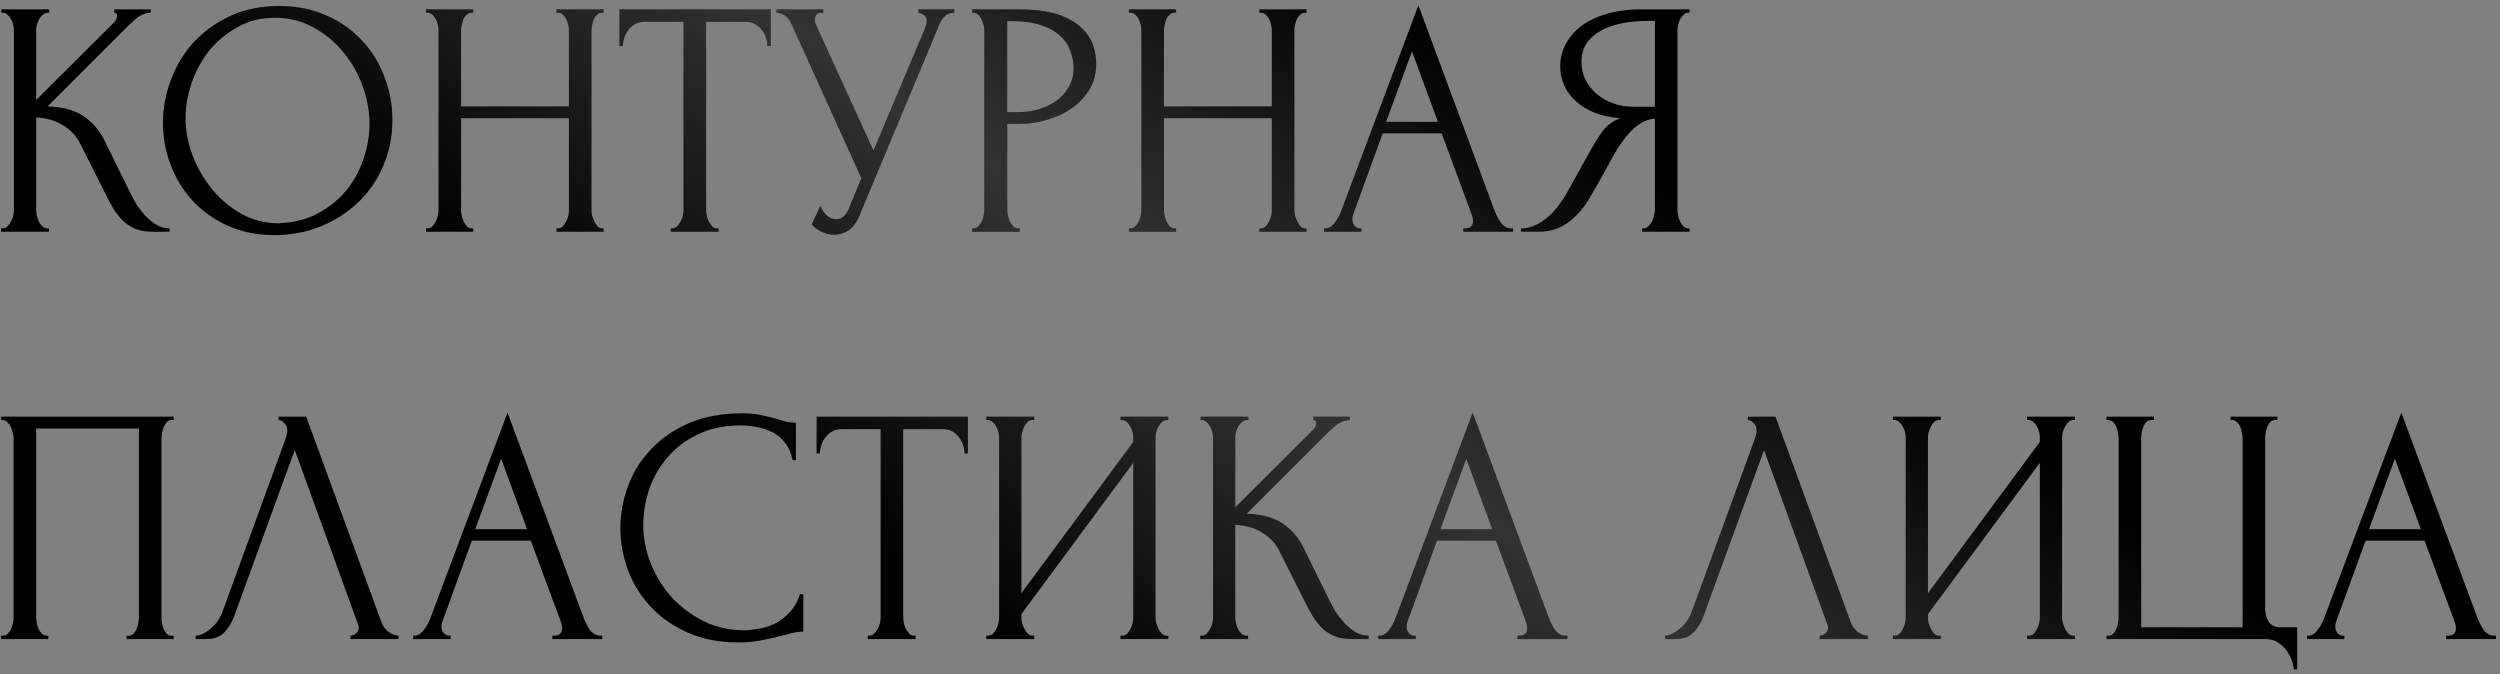
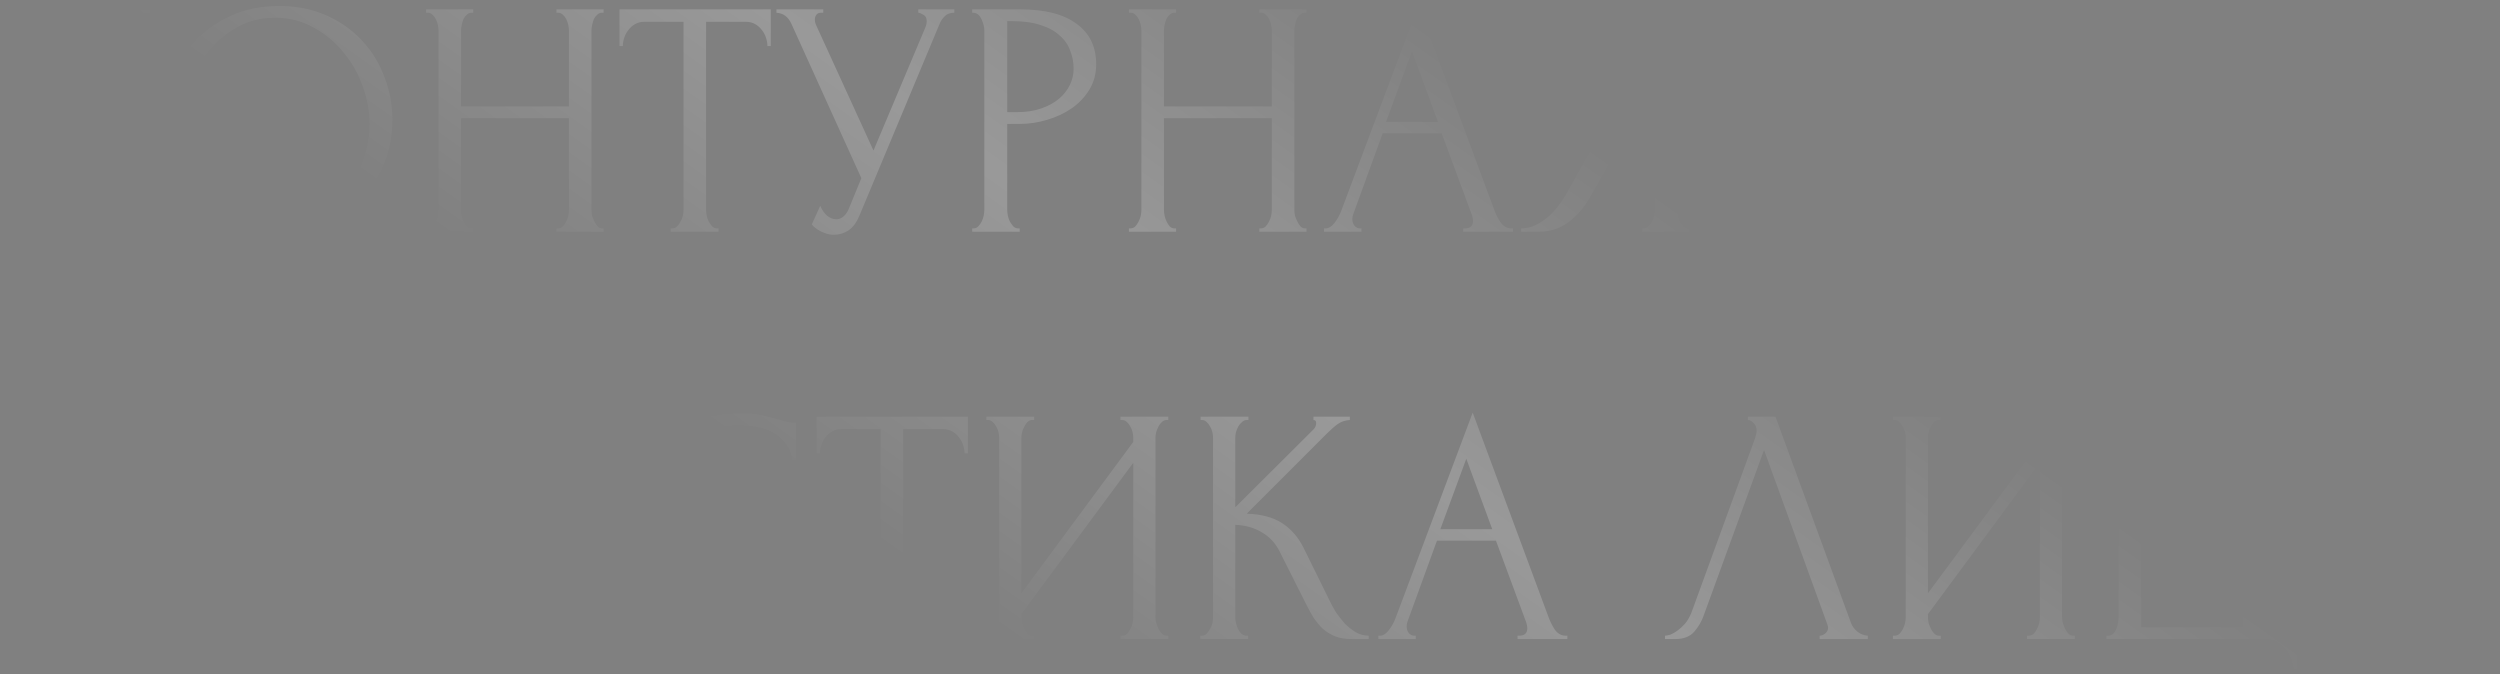
<svg xmlns="http://www.w3.org/2000/svg" width="356" height="96" viewBox="0 0 356 96" fill="none">
  <rect x="0" y="0" width="356" height="96" fill="#808080" stroke="none" />
-   <path d="M0.159 32.52H0.399C0.655 32.52 0.879 32.424 1.071 32.232C1.263 32.04 1.423 31.816 1.551 31.561C1.711 31.305 1.823 31.033 1.887 30.745C1.951 30.425 1.983 30.137 1.983 29.881V4.306C1.983 4.082 1.951 3.826 1.887 3.538C1.823 3.25 1.711 2.978 1.551 2.722C1.423 2.466 1.263 2.258 1.071 2.099C0.879 1.907 0.671 1.811 0.447 1.811H0.207V1.331H7.021V1.811H6.781C6.525 1.811 6.301 1.907 6.109 2.099C5.917 2.258 5.741 2.466 5.581 2.722C5.453 2.978 5.341 3.25 5.246 3.538C5.182 3.826 5.15 4.082 5.15 4.306V14.238L16.282 3.154C16.538 2.898 16.666 2.594 16.666 2.242C16.666 1.955 16.538 1.811 16.282 1.811V1.331H21.464V1.811C20.824 1.843 20.248 2.035 19.737 2.386C19.257 2.738 18.729 3.202 18.153 3.778L6.781 15.15C8.86 15.214 10.54 15.662 11.819 16.494C13.099 17.325 14.107 18.477 14.842 19.948L18.633 27.626C18.857 28.106 19.145 28.634 19.497 29.209C19.881 29.753 20.296 30.281 20.744 30.793C21.224 31.273 21.752 31.688 22.328 32.04C22.904 32.36 23.511 32.52 24.151 32.52V33H21.752C20.824 33 20.024 32.872 19.353 32.616C18.681 32.328 18.089 31.96 17.577 31.512C17.098 31.033 16.666 30.505 16.282 29.929C15.93 29.353 15.61 28.777 15.322 28.202L11.435 20.476C10.828 19.293 9.98 18.397 8.892 17.789C7.837 17.149 6.589 16.797 5.15 16.733V29.881C5.15 30.137 5.182 30.409 5.246 30.697C5.31 30.985 5.405 31.273 5.533 31.561C5.661 31.816 5.821 32.04 6.013 32.232C6.205 32.392 6.413 32.488 6.637 32.52H6.973V33H0.159V32.52ZM39.759 0.851C42.254 0.851 44.494 1.299 46.477 2.194C48.46 3.058 50.14 4.242 51.515 5.745C52.923 7.217 53.994 8.944 54.73 10.928C55.498 12.879 55.882 14.926 55.882 17.069C55.882 19.469 55.434 21.676 54.538 23.691C53.675 25.706 52.475 27.434 50.94 28.873C49.404 30.313 47.613 31.448 45.565 32.28C43.55 33.08 41.391 33.48 39.087 33.48C36.624 33.48 34.401 33.032 32.418 32.136C30.466 31.241 28.803 30.057 27.427 28.585C26.084 27.114 25.044 25.419 24.308 23.499C23.573 21.58 23.205 19.581 23.205 17.501C23.205 15.454 23.573 13.439 24.308 11.455C25.044 9.44 26.116 7.649 27.523 6.081C28.963 4.514 30.706 3.25 32.754 2.29C34.801 1.331 37.136 0.851 39.759 0.851ZM39.711 31.8C41.855 31.704 43.726 31.225 45.325 30.361C46.957 29.465 48.316 28.346 49.404 27.002C50.492 25.627 51.291 24.123 51.803 22.492C52.347 20.86 52.619 19.245 52.619 17.645C52.619 15.886 52.299 14.11 51.659 12.319C51.019 10.528 50.108 8.912 48.924 7.473C47.741 6.001 46.317 4.818 44.654 3.922C43.022 2.994 41.183 2.53 39.136 2.53C37.152 2.53 35.377 2.978 33.809 3.874C32.242 4.738 30.898 5.857 29.779 7.233C28.691 8.608 27.859 10.144 27.284 11.839C26.708 13.535 26.42 15.198 26.42 16.829C26.42 18.589 26.756 20.364 27.427 22.156C28.099 23.915 29.027 25.515 30.21 26.954C31.394 28.394 32.786 29.561 34.385 30.457C36.017 31.353 37.792 31.8 39.711 31.8ZM79.237 32.52H79.477C79.701 32.52 79.909 32.44 80.101 32.28C80.293 32.088 80.453 31.864 80.581 31.608C80.741 31.321 80.853 31.033 80.917 30.745C80.981 30.425 81.013 30.137 81.013 29.881V16.829H65.658V29.881C65.658 30.137 65.69 30.425 65.754 30.745C65.818 31.033 65.914 31.305 66.042 31.561C66.17 31.816 66.314 32.04 66.474 32.232C66.666 32.424 66.89 32.52 67.146 32.52H67.385V33H60.668V32.52H60.908C61.132 32.52 61.34 32.44 61.532 32.28C61.723 32.088 61.883 31.864 62.011 31.608C62.171 31.321 62.283 31.033 62.347 30.745C62.411 30.425 62.443 30.137 62.443 29.881V4.306C62.443 4.082 62.411 3.826 62.347 3.538C62.283 3.25 62.187 2.978 62.059 2.722C61.931 2.466 61.771 2.258 61.58 2.099C61.388 1.907 61.164 1.811 60.908 1.811H60.668V1.331H67.385V1.811H67.146C66.89 1.811 66.666 1.907 66.474 2.099C66.282 2.258 66.122 2.466 65.994 2.722C65.898 2.978 65.818 3.25 65.754 3.538C65.69 3.826 65.658 4.082 65.658 4.306V15.15H81.013V4.306C81.013 4.082 80.981 3.826 80.917 3.538C80.853 3.25 80.757 2.978 80.629 2.722C80.501 2.466 80.341 2.258 80.149 2.099C79.957 1.907 79.733 1.811 79.477 1.811H79.237V1.331H85.955V1.811H85.715C85.459 1.811 85.235 1.907 85.043 2.099C84.852 2.258 84.692 2.466 84.564 2.722C84.468 2.978 84.388 3.25 84.324 3.538C84.26 3.826 84.228 4.082 84.228 4.306V29.881C84.228 30.137 84.26 30.425 84.324 30.745C84.42 31.033 84.532 31.305 84.66 31.561C84.788 31.816 84.931 32.04 85.091 32.232C85.283 32.424 85.491 32.52 85.715 32.52H85.955V33H79.237V32.52ZM102.081 32.52H102.321V33H95.507V32.52H95.747C96.003 32.52 96.227 32.424 96.419 32.232C96.611 32.04 96.771 31.816 96.899 31.561C97.059 31.305 97.171 31.033 97.235 30.745C97.299 30.425 97.331 30.137 97.331 29.881V3.106H91.765C91.253 3.106 90.805 3.218 90.421 3.442C90.037 3.666 89.717 3.954 89.461 4.306C89.205 4.626 89.013 4.994 88.885 5.409C88.758 5.793 88.694 6.177 88.694 6.561H88.214V1.331H109.758V6.561H109.279C109.279 6.177 109.215 5.793 109.087 5.409C108.959 4.994 108.767 4.626 108.511 4.306C108.255 3.954 107.935 3.666 107.551 3.442C107.167 3.218 106.719 3.106 106.208 3.106H100.546V29.881C100.546 30.137 100.578 30.425 100.642 30.745C100.706 31.033 100.801 31.305 100.929 31.561C101.089 31.816 101.249 32.04 101.409 32.232C101.601 32.424 101.825 32.52 102.081 32.52ZM110.563 1.331H117.233V1.811H116.945C116.593 1.811 116.353 1.923 116.225 2.147C116.097 2.338 116.033 2.546 116.033 2.77C116.033 2.93 116.049 3.074 116.081 3.202C116.113 3.33 116.145 3.426 116.177 3.49L124.383 21.436L131.724 4.018C131.756 3.954 131.804 3.826 131.868 3.634C131.932 3.41 131.964 3.202 131.964 3.01C131.964 2.562 131.804 2.258 131.484 2.099C131.164 1.907 130.924 1.811 130.764 1.811V1.331H135.899V1.811C135.323 1.811 134.875 1.971 134.555 2.29C134.267 2.578 134.043 2.882 133.883 3.202L122.367 30.745C121.983 31.672 121.472 32.36 120.832 32.808C120.192 33.224 119.504 33.432 118.768 33.432C118.289 33.432 117.857 33.352 117.473 33.192C117.089 33.064 116.753 32.904 116.465 32.712C116.177 32.52 115.953 32.344 115.793 32.184C115.666 32.024 115.602 31.944 115.602 31.944L116.801 29.305C117.057 29.913 117.393 30.393 117.809 30.745C118.225 31.065 118.657 31.225 119.104 31.225C119.392 31.225 119.68 31.129 119.968 30.937C120.288 30.713 120.56 30.377 120.784 29.929L122.655 25.371L112.675 3.346C112.227 2.386 111.523 1.875 110.563 1.811V1.331ZM138.439 1.331H145.253C148.804 1.331 151.491 2.019 153.314 3.394C155.169 4.738 156.097 6.657 156.097 9.152C156.097 10.496 155.777 11.695 155.137 12.751C154.498 13.806 153.65 14.702 152.594 15.438C151.571 16.142 150.403 16.686 149.092 17.069C147.812 17.453 146.532 17.645 145.253 17.645H143.429V29.881C143.429 30.137 143.461 30.425 143.525 30.745C143.589 31.033 143.685 31.305 143.813 31.561C143.973 31.816 144.133 32.04 144.293 32.232C144.485 32.424 144.709 32.52 144.965 32.52H145.205V33H138.439V32.52H138.679C138.903 32.52 139.111 32.424 139.303 32.232C139.495 32.04 139.655 31.816 139.783 31.561C139.911 31.305 140.007 31.033 140.071 30.745C140.135 30.425 140.167 30.137 140.167 29.881V4.306C140.167 3.858 140.039 3.346 139.783 2.77C139.527 2.194 139.159 1.875 138.679 1.811H138.439V1.331ZM143.429 3.01V15.966H144.869C146.149 15.966 147.284 15.79 148.276 15.438C149.299 15.086 150.147 14.622 150.819 14.046C151.491 13.471 152.003 12.815 152.354 12.079C152.706 11.343 152.882 10.592 152.882 9.824C152.882 8.896 152.722 8.033 152.402 7.233C152.115 6.401 151.619 5.681 150.915 5.074C150.243 4.434 149.347 3.938 148.228 3.586C147.108 3.202 145.733 3.01 144.101 3.01H143.429ZM179.328 32.52H179.568C179.792 32.52 180 32.44 180.192 32.28C180.384 32.088 180.544 31.864 180.672 31.608C180.832 31.321 180.944 31.033 181.008 30.745C181.072 30.425 181.104 30.137 181.104 29.881V16.829H165.749V29.881C165.749 30.137 165.781 30.425 165.845 30.745C165.909 31.033 166.005 31.305 166.133 31.561C166.261 31.816 166.405 32.04 166.565 32.232C166.757 32.424 166.981 32.52 167.236 32.52H167.476V33H160.759V32.52H160.999C161.223 32.52 161.43 32.44 161.622 32.28C161.814 32.088 161.974 31.864 162.102 31.608C162.262 31.321 162.374 31.033 162.438 30.745C162.502 30.425 162.534 30.137 162.534 29.881V4.306C162.534 4.082 162.502 3.826 162.438 3.538C162.374 3.25 162.278 2.978 162.15 2.722C162.022 2.466 161.862 2.258 161.67 2.099C161.478 1.907 161.255 1.811 160.999 1.811H160.759V1.331H167.476V1.811H167.236C166.981 1.811 166.757 1.907 166.565 2.099C166.373 2.258 166.213 2.466 166.085 2.722C165.989 2.978 165.909 3.25 165.845 3.538C165.781 3.826 165.749 4.082 165.749 4.306V15.15H181.104V4.306C181.104 4.082 181.072 3.826 181.008 3.538C180.944 3.25 180.848 2.978 180.72 2.722C180.592 2.466 180.432 2.258 180.24 2.099C180.048 1.907 179.824 1.811 179.568 1.811H179.328V1.331H186.046V1.811H185.806C185.55 1.811 185.326 1.907 185.134 2.099C184.942 2.258 184.782 2.466 184.655 2.722C184.559 2.978 184.479 3.25 184.415 3.538C184.351 3.826 184.319 4.082 184.319 4.306V29.881C184.319 30.137 184.351 30.425 184.415 30.745C184.511 31.033 184.623 31.305 184.751 31.561C184.878 31.816 185.022 32.04 185.182 32.232C185.374 32.424 185.582 32.52 185.806 32.52H186.046V33H179.328V32.52ZM208.362 32.52H208.602C209.369 32.52 209.753 32.168 209.753 31.465C209.753 31.209 209.705 30.937 209.609 30.649L205.291 18.989H196.894L192.719 30.457C192.623 30.713 192.575 30.953 192.575 31.177C192.575 31.593 192.687 31.928 192.911 32.184C193.135 32.408 193.375 32.52 193.631 32.52H193.871V33H188.545V32.52H188.785C189.2 32.52 189.6 32.28 189.984 31.8C190.4 31.289 190.736 30.697 190.992 30.025L201.98 0.755L212.728 29.737C212.952 30.377 213.256 31.001 213.64 31.608C214.056 32.216 214.584 32.52 215.224 32.52H215.463V33H208.362V32.52ZM197.374 17.357H204.763L201.068 7.329L197.374 17.357ZM233.834 32.52H234.074C234.298 32.52 234.505 32.424 234.697 32.232C234.921 32.04 235.097 31.816 235.225 31.561C235.353 31.305 235.449 31.033 235.513 30.745C235.609 30.425 235.657 30.137 235.657 29.881V16.878C234.953 16.942 234.282 17.165 233.642 17.549C233.034 17.933 232.442 18.445 231.866 19.085C231.323 19.724 230.795 20.444 230.283 21.244C229.803 22.044 229.339 22.875 228.891 23.739C228.539 24.379 228.156 25.067 227.74 25.802C227.324 26.506 226.908 27.226 226.492 27.962C225.724 29.369 224.717 30.569 223.469 31.561C222.222 32.52 220.782 33 219.151 33H216.608V32.52C217.343 32.52 218.031 32.36 218.671 32.04C219.343 31.72 219.95 31.321 220.494 30.841C221.038 30.361 221.518 29.833 221.934 29.257C222.382 28.681 222.749 28.138 223.037 27.626L226.828 20.812C227.276 20.044 227.756 19.309 228.268 18.605C228.811 17.869 229.627 17.277 230.715 16.829C229.371 16.733 228.172 16.478 227.116 16.062C226.06 15.646 225.165 15.102 224.429 14.43C223.693 13.759 223.133 13.007 222.749 12.175C222.366 11.311 222.174 10.416 222.174 9.488C222.174 8.304 222.446 7.217 222.989 6.225C223.533 5.201 224.301 4.338 225.293 3.634C226.284 2.898 227.484 2.338 228.891 1.955C230.331 1.539 231.93 1.331 233.69 1.331H240.599V1.811H240.359C240.136 1.811 239.928 1.907 239.736 2.099C239.544 2.258 239.384 2.466 239.256 2.722C239.128 2.978 239.032 3.25 238.968 3.538C238.904 3.826 238.872 4.082 238.872 4.306V29.881C238.872 30.137 238.904 30.425 238.968 30.745C239.032 31.033 239.128 31.305 239.256 31.561C239.384 31.816 239.544 32.04 239.736 32.232C239.928 32.424 240.136 32.52 240.359 32.52H240.599V33H233.834V32.52ZM225.197 8.768C225.197 9.696 225.389 10.56 225.772 11.359C226.156 12.127 226.684 12.799 227.356 13.375C228.028 13.95 228.811 14.398 229.707 14.718C230.603 15.038 231.578 15.198 232.634 15.198H235.657V2.962H234.937C231.834 2.962 229.435 3.474 227.74 4.498C226.044 5.521 225.197 6.945 225.197 8.768ZM0.159 90.52H0.399C0.655 90.52 0.879 90.44 1.071 90.28C1.263 90.088 1.423 89.864 1.551 89.609C1.679 89.321 1.775 89.033 1.839 88.745C1.903 88.425 1.935 88.137 1.935 87.881V62.306C1.935 62.082 1.887 61.826 1.791 61.538C1.727 61.25 1.631 60.978 1.503 60.722C1.375 60.466 1.215 60.258 1.023 60.099C0.831 59.907 0.623 59.811 0.399 59.811H0.159V59.331H24.727V59.811H24.343C24.119 59.811 23.927 59.907 23.767 60.099C23.607 60.258 23.463 60.482 23.335 60.77C23.239 61.026 23.159 61.298 23.096 61.586C23.032 61.874 23 62.114 23 62.306V87.881C23 88.137 23.015 88.409 23.047 88.697C23.111 88.985 23.191 89.273 23.287 89.561C23.415 89.816 23.559 90.04 23.719 90.232C23.911 90.424 24.119 90.52 24.343 90.52H24.727V91H18.009V90.52H18.441C18.665 90.52 18.857 90.424 19.017 90.232C19.209 90.04 19.353 89.816 19.449 89.561C19.577 89.305 19.657 89.033 19.689 88.745C19.753 88.425 19.785 88.137 19.785 87.881V61.01H5.15V87.881C5.15 88.137 5.182 88.425 5.246 88.745C5.31 89.033 5.389 89.305 5.485 89.561C5.613 89.816 5.773 90.04 5.965 90.232C6.157 90.424 6.381 90.52 6.637 90.52H6.877V91H0.159V90.52ZM33.384 87.641C33.096 88.473 32.648 89.241 32.041 89.944C31.433 90.648 30.537 91 29.354 91H27.866V90.52C28.058 90.52 28.314 90.472 28.634 90.376C28.954 90.248 29.29 90.056 29.642 89.8C29.993 89.544 30.345 89.225 30.697 88.841C31.049 88.425 31.353 87.913 31.609 87.305L40.678 62.45C40.838 61.97 40.918 61.602 40.918 61.346C40.918 60.866 40.774 60.498 40.486 60.242C40.23 59.955 39.958 59.811 39.67 59.811V59.331H43.605L54.353 88.697C54.513 89.145 54.817 89.561 55.265 89.944C55.713 90.296 56.208 90.488 56.752 90.52V91H49.891V90.52C50.147 90.52 50.402 90.424 50.658 90.232C50.946 90.008 51.09 89.72 51.09 89.369C51.09 89.273 51.058 89.129 50.994 88.937L41.973 64.081L33.384 87.641ZM78.656 90.52H78.896C79.664 90.52 80.048 90.168 80.048 89.465C80.048 89.209 80 88.937 79.904 88.649L75.585 76.989H67.188L63.013 88.457C62.917 88.713 62.869 88.953 62.869 89.177C62.869 89.593 62.981 89.928 63.205 90.184C63.429 90.408 63.669 90.52 63.925 90.52H64.165V91H58.839V90.52H59.079C59.495 90.52 59.894 90.28 60.278 89.8C60.694 89.289 61.03 88.697 61.286 88.025L72.274 58.755L83.022 87.737C83.246 88.377 83.55 89.001 83.934 89.609C84.35 90.216 84.878 90.52 85.518 90.52H85.758V91H78.656V90.52ZM67.668 75.357H75.057L71.362 65.329L67.668 75.357ZM105.519 60.578C103.152 60.578 101.089 61.01 99.329 61.874C97.602 62.706 96.163 63.809 95.011 65.185C93.859 66.528 92.996 68.048 92.42 69.743C91.876 71.439 91.604 73.118 91.604 74.781C91.604 76.669 91.972 78.524 92.708 80.348C93.444 82.139 94.451 83.739 95.731 85.146C97.042 86.522 98.562 87.641 100.289 88.505C102.017 89.337 103.888 89.752 105.903 89.752C106.479 89.752 107.151 89.688 107.919 89.561C108.718 89.433 109.502 89.193 110.27 88.841C111.037 88.457 111.741 87.929 112.381 87.257C113.053 86.585 113.565 85.706 113.917 84.618H114.396V89.944C113.917 89.944 113.405 90.008 112.861 90.136C112.349 90.264 111.773 90.408 111.133 90.568C110.302 90.792 109.374 91 108.35 91.192C107.359 91.384 106.303 91.48 105.183 91.48C102.4 91.48 99.953 91 97.842 90.04C95.731 89.081 93.971 87.833 92.564 86.298C91.156 84.762 90.101 83.035 89.397 81.115C88.693 79.164 88.341 77.197 88.341 75.213C88.341 73.23 88.693 71.263 89.397 69.311C90.101 67.36 91.172 65.617 92.612 64.081C94.051 62.514 95.859 61.25 98.034 60.291C100.209 59.331 102.768 58.851 105.711 58.851C106.767 58.851 107.711 58.947 108.542 59.139C109.406 59.331 110.174 59.523 110.846 59.715C111.325 59.875 111.757 60.003 112.141 60.099C112.557 60.163 112.957 60.194 113.341 60.194V65.521H112.861C112.669 64.529 112.317 63.713 111.805 63.074C111.293 62.402 110.686 61.89 109.982 61.538C109.31 61.186 108.574 60.946 107.775 60.818C107.007 60.658 106.255 60.578 105.519 60.578ZM130.15 90.52H130.39V91H123.576V90.52H123.816C124.072 90.52 124.296 90.424 124.488 90.232C124.679 90.04 124.839 89.816 124.967 89.561C125.127 89.305 125.239 89.033 125.303 88.745C125.367 88.425 125.399 88.137 125.399 87.881V61.106H119.833C119.321 61.106 118.873 61.218 118.49 61.442C118.106 61.666 117.786 61.954 117.53 62.306C117.274 62.626 117.082 62.993 116.954 63.409C116.826 63.793 116.762 64.177 116.762 64.561H116.282V59.331H137.827V64.561H137.347C137.347 64.177 137.283 63.793 137.155 63.409C137.027 62.993 136.835 62.626 136.579 62.306C136.324 61.954 136.004 61.666 135.62 61.442C135.236 61.218 134.788 61.106 134.276 61.106H128.614V87.881C128.614 88.137 128.646 88.425 128.71 88.745C128.774 89.033 128.87 89.305 128.998 89.561C129.158 89.816 129.318 90.04 129.478 90.232C129.67 90.424 129.894 90.52 130.15 90.52ZM159.553 90.52H159.793C160.049 90.52 160.272 90.44 160.464 90.28C160.656 90.088 160.816 89.864 160.944 89.609C161.104 89.321 161.216 89.033 161.28 88.745C161.344 88.425 161.376 88.137 161.376 87.881V65.904L145.446 87.449V87.881C145.446 88.137 145.478 88.425 145.541 88.745C145.637 89.033 145.749 89.305 145.877 89.561C146.005 89.816 146.165 90.04 146.357 90.232C146.549 90.424 146.773 90.52 147.029 90.52H147.269V91H140.455V90.52H140.695C140.951 90.52 141.175 90.44 141.367 90.28C141.559 90.088 141.719 89.864 141.847 89.609C142.007 89.321 142.119 89.033 142.183 88.745C142.247 88.425 142.279 88.137 142.279 87.881V62.306C142.279 62.082 142.247 61.826 142.183 61.538C142.119 61.25 142.007 60.978 141.847 60.722C141.719 60.466 141.559 60.258 141.367 60.099C141.175 59.907 140.951 59.811 140.695 59.811H140.455V59.331H147.269V59.811H146.885C146.661 59.843 146.453 59.955 146.261 60.147C146.101 60.338 145.957 60.562 145.829 60.818C145.701 61.042 145.605 61.298 145.541 61.586C145.478 61.842 145.446 62.082 145.446 62.306V84.474L161.376 62.93V62.306C161.376 62.082 161.344 61.826 161.28 61.538C161.216 61.25 161.104 60.978 160.944 60.722C160.816 60.466 160.656 60.258 160.464 60.099C160.272 59.907 160.049 59.811 159.793 59.811H159.553V59.331H166.366V59.811H166.126C165.871 59.811 165.647 59.907 165.455 60.099C165.263 60.258 165.103 60.466 164.975 60.722C164.847 60.978 164.735 61.25 164.639 61.538C164.575 61.826 164.543 62.082 164.543 62.306V87.881C164.543 88.137 164.575 88.409 164.639 88.697C164.735 88.985 164.847 89.273 164.975 89.561C165.103 89.816 165.263 90.04 165.455 90.232C165.647 90.424 165.871 90.52 166.126 90.52H166.366V91H159.553V90.52ZM170.914 90.52H171.154C171.409 90.52 171.633 90.424 171.825 90.232C172.017 90.04 172.177 89.816 172.305 89.561C172.465 89.305 172.577 89.033 172.641 88.745C172.705 88.425 172.737 88.137 172.737 87.881V62.306C172.737 62.082 172.705 61.826 172.641 61.538C172.577 61.25 172.465 60.978 172.305 60.722C172.177 60.466 172.017 60.258 171.825 60.099C171.633 59.907 171.425 59.811 171.201 59.811H170.962V59.331H177.775V59.811H177.535C177.279 59.811 177.056 59.907 176.864 60.099C176.672 60.258 176.496 60.466 176.336 60.722C176.208 60.978 176.096 61.25 176 61.538C175.936 61.826 175.904 62.082 175.904 62.306V72.238L187.036 61.154C187.292 60.898 187.42 60.594 187.42 60.242C187.42 59.955 187.292 59.811 187.036 59.811V59.331H192.218V59.811C191.579 59.843 191.003 60.035 190.491 60.386C190.011 60.738 189.483 61.202 188.907 61.778L177.535 73.15C179.615 73.214 181.294 73.662 182.574 74.494C183.853 75.325 184.861 76.477 185.597 77.948L189.387 85.626C189.611 86.106 189.899 86.633 190.251 87.209C190.635 87.753 191.051 88.281 191.499 88.793C191.978 89.273 192.506 89.688 193.082 90.04C193.658 90.36 194.266 90.52 194.905 90.52V91H192.506C191.579 91 190.779 90.872 190.107 90.616C189.435 90.328 188.843 89.96 188.332 89.513C187.852 89.033 187.42 88.505 187.036 87.929C186.684 87.353 186.364 86.777 186.076 86.202L182.19 78.476C181.582 77.293 180.734 76.397 179.647 75.789C178.591 75.149 177.343 74.797 175.904 74.734V87.881C175.904 88.137 175.936 88.409 176 88.697C176.064 88.985 176.16 89.273 176.288 89.561C176.416 89.816 176.576 90.04 176.768 90.232C176.96 90.392 177.167 90.488 177.391 90.52H177.727V91H170.914V90.52ZM216.094 90.52H216.333C217.101 90.52 217.485 90.168 217.485 89.465C217.485 89.209 217.437 88.937 217.341 88.649L213.023 76.989H204.625L200.451 88.457C200.355 88.713 200.307 88.953 200.307 89.177C200.307 89.593 200.419 89.928 200.643 90.184C200.867 90.408 201.107 90.52 201.363 90.52H201.603V91H196.276V90.52H196.516C196.932 90.52 197.332 90.28 197.716 89.8C198.132 89.289 198.468 88.697 198.723 88.025L209.712 58.755L220.46 87.737C220.684 88.377 220.988 89.001 221.372 89.609C221.788 90.216 222.315 90.52 222.955 90.52H223.195V91H216.094V90.52ZM205.105 75.357H212.495L208.8 65.329L205.105 75.357ZM242.61 87.641C242.322 88.473 241.874 89.241 241.266 89.944C240.658 90.648 239.763 91 238.579 91H237.092V90.52C237.284 90.52 237.54 90.472 237.859 90.376C238.179 90.248 238.515 90.056 238.867 89.8C239.219 89.544 239.571 89.225 239.923 88.841C240.275 88.425 240.578 87.913 240.834 87.305L249.903 62.45C250.063 61.97 250.143 61.602 250.143 61.346C250.143 60.866 249.999 60.498 249.711 60.242C249.455 59.955 249.184 59.811 248.896 59.811V59.331H252.83L263.579 88.697C263.739 89.145 264.042 89.561 264.49 89.944C264.938 90.296 265.434 90.488 265.978 90.52V91H259.116V90.52C259.372 90.52 259.628 90.424 259.884 90.232C260.172 90.008 260.316 89.72 260.316 89.369C260.316 89.273 260.284 89.129 260.22 88.937L251.199 64.081L242.61 87.641ZM288.649 90.52H288.889C289.145 90.52 289.369 90.44 289.561 90.28C289.753 90.088 289.913 89.864 290.041 89.609C290.201 89.321 290.313 89.033 290.377 88.745C290.441 88.425 290.473 88.137 290.473 87.881V65.904L274.542 87.449V87.881C274.542 88.137 274.574 88.425 274.638 88.745C274.734 89.033 274.846 89.305 274.974 89.561C275.102 89.816 275.262 90.04 275.454 90.232C275.646 90.424 275.87 90.52 276.126 90.52H276.366V91H269.552V90.52H269.792C270.048 90.52 270.272 90.44 270.464 90.28C270.655 90.088 270.815 89.864 270.943 89.609C271.103 89.321 271.215 89.033 271.279 88.745C271.343 88.425 271.375 88.137 271.375 87.881V62.306C271.375 62.082 271.343 61.826 271.279 61.538C271.215 61.25 271.103 60.978 270.943 60.722C270.815 60.466 270.655 60.258 270.464 60.099C270.272 59.907 270.048 59.811 269.792 59.811H269.552V59.331H276.366V59.811H275.982C275.758 59.843 275.55 59.955 275.358 60.147C275.198 60.338 275.054 60.562 274.926 60.818C274.798 61.042 274.702 61.298 274.638 61.586C274.574 61.842 274.542 62.082 274.542 62.306V84.474L290.473 62.93V62.306C290.473 62.082 290.441 61.826 290.377 61.538C290.313 61.25 290.201 60.978 290.041 60.722C289.913 60.466 289.753 60.258 289.561 60.099C289.369 59.907 289.145 59.811 288.889 59.811H288.649V59.331H295.463V59.811H295.223C294.967 59.811 294.743 59.907 294.551 60.099C294.359 60.258 294.199 60.466 294.072 60.722C293.944 60.978 293.832 61.25 293.736 61.538C293.672 61.826 293.64 62.082 293.64 62.306V87.881C293.64 88.137 293.672 88.409 293.736 88.697C293.832 88.985 293.944 89.273 294.072 89.561C294.199 89.816 294.359 90.04 294.551 90.232C294.743 90.424 294.967 90.52 295.223 90.52H295.463V91H288.649V90.52ZM299.962 90.52H300.202C300.49 90.52 300.73 90.424 300.922 90.232C301.114 90.04 301.258 89.816 301.354 89.561C301.482 89.305 301.562 89.033 301.594 88.745C301.658 88.425 301.69 88.137 301.69 87.881V62.45C301.69 62.226 301.658 61.954 301.594 61.634C301.562 61.314 301.482 61.026 301.354 60.77C301.258 60.514 301.114 60.291 300.922 60.099C300.73 59.907 300.49 59.811 300.202 59.811H299.962V59.331H306.728V59.811H306.248C305.992 59.843 305.768 59.955 305.576 60.147C305.416 60.338 305.288 60.562 305.192 60.818C305.097 61.074 305.017 61.362 304.953 61.682C304.921 61.97 304.905 62.226 304.905 62.45V89.321H319.348V62.45C319.348 62.226 319.316 61.97 319.252 61.682C319.22 61.362 319.14 61.074 319.012 60.818C318.916 60.562 318.772 60.338 318.58 60.147C318.388 59.955 318.164 59.843 317.908 59.811H317.62V59.331H324.29V59.811H323.858C323.602 59.843 323.394 59.955 323.234 60.147C323.074 60.338 322.946 60.562 322.85 60.818C322.754 61.074 322.675 61.362 322.611 61.682C322.579 61.97 322.563 62.226 322.563 62.45V86.73C322.563 87.369 322.723 87.961 323.042 88.505C323.394 89.049 323.954 89.321 324.722 89.321H327.121V95.319H326.641C326.609 94.903 326.497 94.439 326.305 93.927C326.145 93.447 325.889 92.983 325.538 92.535C325.218 92.12 324.802 91.752 324.29 91.432C323.81 91.144 323.234 91 322.563 91H299.962V90.52ZM348.33 90.52H348.57C349.337 90.52 349.721 90.168 349.721 89.465C349.721 89.209 349.673 88.937 349.577 88.649L345.259 76.989H336.862L332.687 88.457C332.591 88.713 332.543 88.953 332.543 89.177C332.543 89.593 332.655 89.928 332.879 90.184C333.103 90.408 333.343 90.52 333.599 90.52H333.839V91H328.513V90.52H328.752C329.168 90.52 329.568 90.28 329.952 89.8C330.368 89.289 330.704 88.697 330.96 88.025L341.948 58.755L352.696 87.737C352.92 88.377 353.224 89.001 353.608 89.609C354.024 90.216 354.552 90.52 355.191 90.52H355.431V91H348.33V90.52ZM337.342 75.357H344.731L341.036 65.329L337.342 75.357Z" fill="black" />
-   <path d="M0.159 32.52H0.399C0.655 32.52 0.879 32.424 1.071 32.232C1.263 32.04 1.423 31.816 1.551 31.561C1.711 31.305 1.823 31.033 1.887 30.745C1.951 30.425 1.983 30.137 1.983 29.881V4.306C1.983 4.082 1.951 3.826 1.887 3.538C1.823 3.25 1.711 2.978 1.551 2.722C1.423 2.466 1.263 2.258 1.071 2.099C0.879 1.907 0.671 1.811 0.447 1.811H0.207V1.331H7.021V1.811H6.781C6.525 1.811 6.301 1.907 6.109 2.099C5.917 2.258 5.741 2.466 5.581 2.722C5.453 2.978 5.341 3.25 5.246 3.538C5.182 3.826 5.15 4.082 5.15 4.306V14.238L16.282 3.154C16.538 2.898 16.666 2.594 16.666 2.242C16.666 1.955 16.538 1.811 16.282 1.811V1.331H21.464V1.811C20.824 1.843 20.248 2.035 19.737 2.386C19.257 2.738 18.729 3.202 18.153 3.778L6.781 15.15C8.86 15.214 10.54 15.662 11.819 16.494C13.099 17.325 14.107 18.477 14.842 19.948L18.633 27.626C18.857 28.106 19.145 28.634 19.497 29.209C19.881 29.753 20.296 30.281 20.744 30.793C21.224 31.273 21.752 31.688 22.328 32.04C22.904 32.36 23.511 32.52 24.151 32.52V33H21.752C20.824 33 20.024 32.872 19.353 32.616C18.681 32.328 18.089 31.96 17.577 31.512C17.098 31.033 16.666 30.505 16.282 29.929C15.93 29.353 15.61 28.777 15.322 28.202L11.435 20.476C10.828 19.293 9.98 18.397 8.892 17.789C7.837 17.149 6.589 16.797 5.15 16.733V29.881C5.15 30.137 5.182 30.409 5.246 30.697C5.31 30.985 5.405 31.273 5.533 31.561C5.661 31.816 5.821 32.04 6.013 32.232C6.205 32.392 6.413 32.488 6.637 32.52H6.973V33H0.159V32.52ZM39.759 0.851C42.254 0.851 44.494 1.299 46.477 2.194C48.46 3.058 50.14 4.242 51.515 5.745C52.923 7.217 53.994 8.944 54.73 10.928C55.498 12.879 55.882 14.926 55.882 17.069C55.882 19.469 55.434 21.676 54.538 23.691C53.675 25.706 52.475 27.434 50.94 28.873C49.404 30.313 47.613 31.448 45.565 32.28C43.55 33.08 41.391 33.48 39.087 33.48C36.624 33.48 34.401 33.032 32.418 32.136C30.466 31.241 28.803 30.057 27.427 28.585C26.084 27.114 25.044 25.419 24.308 23.499C23.573 21.58 23.205 19.581 23.205 17.501C23.205 15.454 23.573 13.439 24.308 11.455C25.044 9.44 26.116 7.649 27.523 6.081C28.963 4.514 30.706 3.25 32.754 2.29C34.801 1.331 37.136 0.851 39.759 0.851ZM39.711 31.8C41.855 31.704 43.726 31.225 45.325 30.361C46.957 29.465 48.316 28.346 49.404 27.002C50.492 25.627 51.291 24.123 51.803 22.492C52.347 20.86 52.619 19.245 52.619 17.645C52.619 15.886 52.299 14.11 51.659 12.319C51.019 10.528 50.108 8.912 48.924 7.473C47.741 6.001 46.317 4.818 44.654 3.922C43.022 2.994 41.183 2.53 39.136 2.53C37.152 2.53 35.377 2.978 33.809 3.874C32.242 4.738 30.898 5.857 29.779 7.233C28.691 8.608 27.859 10.144 27.284 11.839C26.708 13.535 26.42 15.198 26.42 16.829C26.42 18.589 26.756 20.364 27.427 22.156C28.099 23.915 29.027 25.515 30.21 26.954C31.394 28.394 32.786 29.561 34.385 30.457C36.017 31.353 37.792 31.8 39.711 31.8ZM79.237 32.52H79.477C79.701 32.52 79.909 32.44 80.101 32.28C80.293 32.088 80.453 31.864 80.581 31.608C80.741 31.321 80.853 31.033 80.917 30.745C80.981 30.425 81.013 30.137 81.013 29.881V16.829H65.658V29.881C65.658 30.137 65.69 30.425 65.754 30.745C65.818 31.033 65.914 31.305 66.042 31.561C66.17 31.816 66.314 32.04 66.474 32.232C66.666 32.424 66.89 32.52 67.146 32.52H67.385V33H60.668V32.52H60.908C61.132 32.52 61.34 32.44 61.532 32.28C61.723 32.088 61.883 31.864 62.011 31.608C62.171 31.321 62.283 31.033 62.347 30.745C62.411 30.425 62.443 30.137 62.443 29.881V4.306C62.443 4.082 62.411 3.826 62.347 3.538C62.283 3.25 62.187 2.978 62.059 2.722C61.931 2.466 61.771 2.258 61.58 2.099C61.388 1.907 61.164 1.811 60.908 1.811H60.668V1.331H67.385V1.811H67.146C66.89 1.811 66.666 1.907 66.474 2.099C66.282 2.258 66.122 2.466 65.994 2.722C65.898 2.978 65.818 3.25 65.754 3.538C65.69 3.826 65.658 4.082 65.658 4.306V15.15H81.013V4.306C81.013 4.082 80.981 3.826 80.917 3.538C80.853 3.25 80.757 2.978 80.629 2.722C80.501 2.466 80.341 2.258 80.149 2.099C79.957 1.907 79.733 1.811 79.477 1.811H79.237V1.331H85.955V1.811H85.715C85.459 1.811 85.235 1.907 85.043 2.099C84.852 2.258 84.692 2.466 84.564 2.722C84.468 2.978 84.388 3.25 84.324 3.538C84.26 3.826 84.228 4.082 84.228 4.306V29.881C84.228 30.137 84.26 30.425 84.324 30.745C84.42 31.033 84.532 31.305 84.66 31.561C84.788 31.816 84.931 32.04 85.091 32.232C85.283 32.424 85.491 32.52 85.715 32.52H85.955V33H79.237V32.52ZM102.081 32.52H102.321V33H95.507V32.52H95.747C96.003 32.52 96.227 32.424 96.419 32.232C96.611 32.04 96.771 31.816 96.899 31.561C97.059 31.305 97.171 31.033 97.235 30.745C97.299 30.425 97.331 30.137 97.331 29.881V3.106H91.765C91.253 3.106 90.805 3.218 90.421 3.442C90.037 3.666 89.717 3.954 89.461 4.306C89.205 4.626 89.013 4.994 88.885 5.409C88.758 5.793 88.694 6.177 88.694 6.561H88.214V1.331H109.758V6.561H109.279C109.279 6.177 109.215 5.793 109.087 5.409C108.959 4.994 108.767 4.626 108.511 4.306C108.255 3.954 107.935 3.666 107.551 3.442C107.167 3.218 106.719 3.106 106.208 3.106H100.546V29.881C100.546 30.137 100.578 30.425 100.642 30.745C100.706 31.033 100.801 31.305 100.929 31.561C101.089 31.816 101.249 32.04 101.409 32.232C101.601 32.424 101.825 32.52 102.081 32.52ZM110.563 1.331H117.233V1.811H116.945C116.593 1.811 116.353 1.923 116.225 2.147C116.097 2.338 116.033 2.546 116.033 2.77C116.033 2.93 116.049 3.074 116.081 3.202C116.113 3.33 116.145 3.426 116.177 3.49L124.383 21.436L131.724 4.018C131.756 3.954 131.804 3.826 131.868 3.634C131.932 3.41 131.964 3.202 131.964 3.01C131.964 2.562 131.804 2.258 131.484 2.099C131.164 1.907 130.924 1.811 130.764 1.811V1.331H135.899V1.811C135.323 1.811 134.875 1.971 134.555 2.29C134.267 2.578 134.043 2.882 133.883 3.202L122.367 30.745C121.983 31.672 121.472 32.36 120.832 32.808C120.192 33.224 119.504 33.432 118.768 33.432C118.289 33.432 117.857 33.352 117.473 33.192C117.089 33.064 116.753 32.904 116.465 32.712C116.177 32.52 115.953 32.344 115.793 32.184C115.666 32.024 115.602 31.944 115.602 31.944L116.801 29.305C117.057 29.913 117.393 30.393 117.809 30.745C118.225 31.065 118.657 31.225 119.104 31.225C119.392 31.225 119.68 31.129 119.968 30.937C120.288 30.713 120.56 30.377 120.784 29.929L122.655 25.371L112.675 3.346C112.227 2.386 111.523 1.875 110.563 1.811V1.331ZM138.439 1.331H145.253C148.804 1.331 151.491 2.019 153.314 3.394C155.169 4.738 156.097 6.657 156.097 9.152C156.097 10.496 155.777 11.695 155.137 12.751C154.498 13.806 153.65 14.702 152.594 15.438C151.571 16.142 150.403 16.686 149.092 17.069C147.812 17.453 146.532 17.645 145.253 17.645H143.429V29.881C143.429 30.137 143.461 30.425 143.525 30.745C143.589 31.033 143.685 31.305 143.813 31.561C143.973 31.816 144.133 32.04 144.293 32.232C144.485 32.424 144.709 32.52 144.965 32.52H145.205V33H138.439V32.52H138.679C138.903 32.52 139.111 32.424 139.303 32.232C139.495 32.04 139.655 31.816 139.783 31.561C139.911 31.305 140.007 31.033 140.071 30.745C140.135 30.425 140.167 30.137 140.167 29.881V4.306C140.167 3.858 140.039 3.346 139.783 2.77C139.527 2.194 139.159 1.875 138.679 1.811H138.439V1.331ZM143.429 3.01V15.966H144.869C146.149 15.966 147.284 15.79 148.276 15.438C149.299 15.086 150.147 14.622 150.819 14.046C151.491 13.471 152.003 12.815 152.354 12.079C152.706 11.343 152.882 10.592 152.882 9.824C152.882 8.896 152.722 8.033 152.402 7.233C152.115 6.401 151.619 5.681 150.915 5.074C150.243 4.434 149.347 3.938 148.228 3.586C147.108 3.202 145.733 3.01 144.101 3.01H143.429ZM179.328 32.52H179.568C179.792 32.52 180 32.44 180.192 32.28C180.384 32.088 180.544 31.864 180.672 31.608C180.832 31.321 180.944 31.033 181.008 30.745C181.072 30.425 181.104 30.137 181.104 29.881V16.829H165.749V29.881C165.749 30.137 165.781 30.425 165.845 30.745C165.909 31.033 166.005 31.305 166.133 31.561C166.261 31.816 166.405 32.04 166.565 32.232C166.757 32.424 166.981 32.52 167.236 32.52H167.476V33H160.759V32.52H160.999C161.223 32.52 161.43 32.44 161.622 32.28C161.814 32.088 161.974 31.864 162.102 31.608C162.262 31.321 162.374 31.033 162.438 30.745C162.502 30.425 162.534 30.137 162.534 29.881V4.306C162.534 4.082 162.502 3.826 162.438 3.538C162.374 3.25 162.278 2.978 162.15 2.722C162.022 2.466 161.862 2.258 161.67 2.099C161.478 1.907 161.255 1.811 160.999 1.811H160.759V1.331H167.476V1.811H167.236C166.981 1.811 166.757 1.907 166.565 2.099C166.373 2.258 166.213 2.466 166.085 2.722C165.989 2.978 165.909 3.25 165.845 3.538C165.781 3.826 165.749 4.082 165.749 4.306V15.15H181.104V4.306C181.104 4.082 181.072 3.826 181.008 3.538C180.944 3.25 180.848 2.978 180.72 2.722C180.592 2.466 180.432 2.258 180.24 2.099C180.048 1.907 179.824 1.811 179.568 1.811H179.328V1.331H186.046V1.811H185.806C185.55 1.811 185.326 1.907 185.134 2.099C184.942 2.258 184.782 2.466 184.655 2.722C184.559 2.978 184.479 3.25 184.415 3.538C184.351 3.826 184.319 4.082 184.319 4.306V29.881C184.319 30.137 184.351 30.425 184.415 30.745C184.511 31.033 184.623 31.305 184.751 31.561C184.878 31.816 185.022 32.04 185.182 32.232C185.374 32.424 185.582 32.52 185.806 32.52H186.046V33H179.328V32.52ZM208.362 32.52H208.602C209.369 32.52 209.753 32.168 209.753 31.465C209.753 31.209 209.705 30.937 209.609 30.649L205.291 18.989H196.894L192.719 30.457C192.623 30.713 192.575 30.953 192.575 31.177C192.575 31.593 192.687 31.928 192.911 32.184C193.135 32.408 193.375 32.52 193.631 32.52H193.871V33H188.545V32.52H188.785C189.2 32.52 189.6 32.28 189.984 31.8C190.4 31.289 190.736 30.697 190.992 30.025L201.98 0.755L212.728 29.737C212.952 30.377 213.256 31.001 213.64 31.608C214.056 32.216 214.584 32.52 215.224 32.52H215.463V33H208.362V32.52ZM197.374 17.357H204.763L201.068 7.329L197.374 17.357ZM233.834 32.52H234.074C234.298 32.52 234.505 32.424 234.697 32.232C234.921 32.04 235.097 31.816 235.225 31.561C235.353 31.305 235.449 31.033 235.513 30.745C235.609 30.425 235.657 30.137 235.657 29.881V16.878C234.953 16.942 234.282 17.165 233.642 17.549C233.034 17.933 232.442 18.445 231.866 19.085C231.323 19.724 230.795 20.444 230.283 21.244C229.803 22.044 229.339 22.875 228.891 23.739C228.539 24.379 228.156 25.067 227.74 25.802C227.324 26.506 226.908 27.226 226.492 27.962C225.724 29.369 224.717 30.569 223.469 31.561C222.222 32.52 220.782 33 219.151 33H216.608V32.52C217.343 32.52 218.031 32.36 218.671 32.04C219.343 31.72 219.95 31.321 220.494 30.841C221.038 30.361 221.518 29.833 221.934 29.257C222.382 28.681 222.749 28.138 223.037 27.626L226.828 20.812C227.276 20.044 227.756 19.309 228.268 18.605C228.811 17.869 229.627 17.277 230.715 16.829C229.371 16.733 228.172 16.478 227.116 16.062C226.06 15.646 225.165 15.102 224.429 14.43C223.693 13.759 223.133 13.007 222.749 12.175C222.366 11.311 222.174 10.416 222.174 9.488C222.174 8.304 222.446 7.217 222.989 6.225C223.533 5.201 224.301 4.338 225.293 3.634C226.284 2.898 227.484 2.338 228.891 1.955C230.331 1.539 231.93 1.331 233.69 1.331H240.599V1.811H240.359C240.136 1.811 239.928 1.907 239.736 2.099C239.544 2.258 239.384 2.466 239.256 2.722C239.128 2.978 239.032 3.25 238.968 3.538C238.904 3.826 238.872 4.082 238.872 4.306V29.881C238.872 30.137 238.904 30.425 238.968 30.745C239.032 31.033 239.128 31.305 239.256 31.561C239.384 31.816 239.544 32.04 239.736 32.232C239.928 32.424 240.136 32.52 240.359 32.52H240.599V33H233.834V32.52ZM225.197 8.768C225.197 9.696 225.389 10.56 225.772 11.359C226.156 12.127 226.684 12.799 227.356 13.375C228.028 13.95 228.811 14.398 229.707 14.718C230.603 15.038 231.578 15.198 232.634 15.198H235.657V2.962H234.937C231.834 2.962 229.435 3.474 227.74 4.498C226.044 5.521 225.197 6.945 225.197 8.768ZM0.159 90.52H0.399C0.655 90.52 0.879 90.44 1.071 90.28C1.263 90.088 1.423 89.864 1.551 89.609C1.679 89.321 1.775 89.033 1.839 88.745C1.903 88.425 1.935 88.137 1.935 87.881V62.306C1.935 62.082 1.887 61.826 1.791 61.538C1.727 61.25 1.631 60.978 1.503 60.722C1.375 60.466 1.215 60.258 1.023 60.099C0.831 59.907 0.623 59.811 0.399 59.811H0.159V59.331H24.727V59.811H24.343C24.119 59.811 23.927 59.907 23.767 60.099C23.607 60.258 23.463 60.482 23.335 60.77C23.239 61.026 23.159 61.298 23.096 61.586C23.032 61.874 23 62.114 23 62.306V87.881C23 88.137 23.015 88.409 23.047 88.697C23.111 88.985 23.191 89.273 23.287 89.561C23.415 89.816 23.559 90.04 23.719 90.232C23.911 90.424 24.119 90.52 24.343 90.52H24.727V91H18.009V90.52H18.441C18.665 90.52 18.857 90.424 19.017 90.232C19.209 90.04 19.353 89.816 19.449 89.561C19.577 89.305 19.657 89.033 19.689 88.745C19.753 88.425 19.785 88.137 19.785 87.881V61.01H5.15V87.881C5.15 88.137 5.182 88.425 5.246 88.745C5.31 89.033 5.389 89.305 5.485 89.561C5.613 89.816 5.773 90.04 5.965 90.232C6.157 90.424 6.381 90.52 6.637 90.52H6.877V91H0.159V90.52ZM33.384 87.641C33.096 88.473 32.648 89.241 32.041 89.944C31.433 90.648 30.537 91 29.354 91H27.866V90.52C28.058 90.52 28.314 90.472 28.634 90.376C28.954 90.248 29.29 90.056 29.642 89.8C29.993 89.544 30.345 89.225 30.697 88.841C31.049 88.425 31.353 87.913 31.609 87.305L40.678 62.45C40.838 61.97 40.918 61.602 40.918 61.346C40.918 60.866 40.774 60.498 40.486 60.242C40.23 59.955 39.958 59.811 39.67 59.811V59.331H43.605L54.353 88.697C54.513 89.145 54.817 89.561 55.265 89.944C55.713 90.296 56.208 90.488 56.752 90.52V91H49.891V90.52C50.147 90.52 50.402 90.424 50.658 90.232C50.946 90.008 51.09 89.72 51.09 89.369C51.09 89.273 51.058 89.129 50.994 88.937L41.973 64.081L33.384 87.641ZM78.656 90.52H78.896C79.664 90.52 80.048 90.168 80.048 89.465C80.048 89.209 80 88.937 79.904 88.649L75.585 76.989H67.188L63.013 88.457C62.917 88.713 62.869 88.953 62.869 89.177C62.869 89.593 62.981 89.928 63.205 90.184C63.429 90.408 63.669 90.52 63.925 90.52H64.165V91H58.839V90.52H59.079C59.495 90.52 59.894 90.28 60.278 89.8C60.694 89.289 61.03 88.697 61.286 88.025L72.274 58.755L83.022 87.737C83.246 88.377 83.55 89.001 83.934 89.609C84.35 90.216 84.878 90.52 85.518 90.52H85.758V91H78.656V90.52ZM67.668 75.357H75.057L71.362 65.329L67.668 75.357ZM105.519 60.578C103.152 60.578 101.089 61.01 99.329 61.874C97.602 62.706 96.163 63.809 95.011 65.185C93.859 66.528 92.996 68.048 92.42 69.743C91.876 71.439 91.604 73.118 91.604 74.781C91.604 76.669 91.972 78.524 92.708 80.348C93.444 82.139 94.451 83.739 95.731 85.146C97.042 86.522 98.562 87.641 100.289 88.505C102.017 89.337 103.888 89.752 105.903 89.752C106.479 89.752 107.151 89.688 107.919 89.561C108.718 89.433 109.502 89.193 110.27 88.841C111.037 88.457 111.741 87.929 112.381 87.257C113.053 86.585 113.565 85.706 113.917 84.618H114.396V89.944C113.917 89.944 113.405 90.008 112.861 90.136C112.349 90.264 111.773 90.408 111.133 90.568C110.302 90.792 109.374 91 108.35 91.192C107.359 91.384 106.303 91.48 105.183 91.48C102.4 91.48 99.953 91 97.842 90.04C95.731 89.081 93.971 87.833 92.564 86.298C91.156 84.762 90.101 83.035 89.397 81.115C88.693 79.164 88.341 77.197 88.341 75.213C88.341 73.23 88.693 71.263 89.397 69.311C90.101 67.36 91.172 65.617 92.612 64.081C94.051 62.514 95.859 61.25 98.034 60.291C100.209 59.331 102.768 58.851 105.711 58.851C106.767 58.851 107.711 58.947 108.542 59.139C109.406 59.331 110.174 59.523 110.846 59.715C111.325 59.875 111.757 60.003 112.141 60.099C112.557 60.163 112.957 60.194 113.341 60.194V65.521H112.861C112.669 64.529 112.317 63.713 111.805 63.074C111.293 62.402 110.686 61.89 109.982 61.538C109.31 61.186 108.574 60.946 107.775 60.818C107.007 60.658 106.255 60.578 105.519 60.578ZM130.15 90.52H130.39V91H123.576V90.52H123.816C124.072 90.52 124.296 90.424 124.488 90.232C124.679 90.04 124.839 89.816 124.967 89.561C125.127 89.305 125.239 89.033 125.303 88.745C125.367 88.425 125.399 88.137 125.399 87.881V61.106H119.833C119.321 61.106 118.873 61.218 118.49 61.442C118.106 61.666 117.786 61.954 117.53 62.306C117.274 62.626 117.082 62.993 116.954 63.409C116.826 63.793 116.762 64.177 116.762 64.561H116.282V59.331H137.827V64.561H137.347C137.347 64.177 137.283 63.793 137.155 63.409C137.027 62.993 136.835 62.626 136.579 62.306C136.324 61.954 136.004 61.666 135.62 61.442C135.236 61.218 134.788 61.106 134.276 61.106H128.614V87.881C128.614 88.137 128.646 88.425 128.71 88.745C128.774 89.033 128.87 89.305 128.998 89.561C129.158 89.816 129.318 90.04 129.478 90.232C129.67 90.424 129.894 90.52 130.15 90.52ZM159.553 90.52H159.793C160.049 90.52 160.272 90.44 160.464 90.28C160.656 90.088 160.816 89.864 160.944 89.609C161.104 89.321 161.216 89.033 161.28 88.745C161.344 88.425 161.376 88.137 161.376 87.881V65.904L145.446 87.449V87.881C145.446 88.137 145.478 88.425 145.541 88.745C145.637 89.033 145.749 89.305 145.877 89.561C146.005 89.816 146.165 90.04 146.357 90.232C146.549 90.424 146.773 90.52 147.029 90.52H147.269V91H140.455V90.52H140.695C140.951 90.52 141.175 90.44 141.367 90.28C141.559 90.088 141.719 89.864 141.847 89.609C142.007 89.321 142.119 89.033 142.183 88.745C142.247 88.425 142.279 88.137 142.279 87.881V62.306C142.279 62.082 142.247 61.826 142.183 61.538C142.119 61.25 142.007 60.978 141.847 60.722C141.719 60.466 141.559 60.258 141.367 60.099C141.175 59.907 140.951 59.811 140.695 59.811H140.455V59.331H147.269V59.811H146.885C146.661 59.843 146.453 59.955 146.261 60.147C146.101 60.338 145.957 60.562 145.829 60.818C145.701 61.042 145.605 61.298 145.541 61.586C145.478 61.842 145.446 62.082 145.446 62.306V84.474L161.376 62.93V62.306C161.376 62.082 161.344 61.826 161.28 61.538C161.216 61.25 161.104 60.978 160.944 60.722C160.816 60.466 160.656 60.258 160.464 60.099C160.272 59.907 160.049 59.811 159.793 59.811H159.553V59.331H166.366V59.811H166.126C165.871 59.811 165.647 59.907 165.455 60.099C165.263 60.258 165.103 60.466 164.975 60.722C164.847 60.978 164.735 61.25 164.639 61.538C164.575 61.826 164.543 62.082 164.543 62.306V87.881C164.543 88.137 164.575 88.409 164.639 88.697C164.735 88.985 164.847 89.273 164.975 89.561C165.103 89.816 165.263 90.04 165.455 90.232C165.647 90.424 165.871 90.52 166.126 90.52H166.366V91H159.553V90.52ZM170.914 90.52H171.154C171.409 90.52 171.633 90.424 171.825 90.232C172.017 90.04 172.177 89.816 172.305 89.561C172.465 89.305 172.577 89.033 172.641 88.745C172.705 88.425 172.737 88.137 172.737 87.881V62.306C172.737 62.082 172.705 61.826 172.641 61.538C172.577 61.25 172.465 60.978 172.305 60.722C172.177 60.466 172.017 60.258 171.825 60.099C171.633 59.907 171.425 59.811 171.201 59.811H170.962V59.331H177.775V59.811H177.535C177.279 59.811 177.056 59.907 176.864 60.099C176.672 60.258 176.496 60.466 176.336 60.722C176.208 60.978 176.096 61.25 176 61.538C175.936 61.826 175.904 62.082 175.904 62.306V72.238L187.036 61.154C187.292 60.898 187.42 60.594 187.42 60.242C187.42 59.955 187.292 59.811 187.036 59.811V59.331H192.218V59.811C191.579 59.843 191.003 60.035 190.491 60.386C190.011 60.738 189.483 61.202 188.907 61.778L177.535 73.15C179.615 73.214 181.294 73.662 182.574 74.494C183.853 75.325 184.861 76.477 185.597 77.948L189.387 85.626C189.611 86.106 189.899 86.633 190.251 87.209C190.635 87.753 191.051 88.281 191.499 88.793C191.978 89.273 192.506 89.688 193.082 90.04C193.658 90.36 194.266 90.52 194.905 90.52V91H192.506C191.579 91 190.779 90.872 190.107 90.616C189.435 90.328 188.843 89.96 188.332 89.513C187.852 89.033 187.42 88.505 187.036 87.929C186.684 87.353 186.364 86.777 186.076 86.202L182.19 78.476C181.582 77.293 180.734 76.397 179.647 75.789C178.591 75.149 177.343 74.797 175.904 74.734V87.881C175.904 88.137 175.936 88.409 176 88.697C176.064 88.985 176.16 89.273 176.288 89.561C176.416 89.816 176.576 90.04 176.768 90.232C176.96 90.392 177.167 90.488 177.391 90.52H177.727V91H170.914V90.52ZM216.094 90.52H216.333C217.101 90.52 217.485 90.168 217.485 89.465C217.485 89.209 217.437 88.937 217.341 88.649L213.023 76.989H204.625L200.451 88.457C200.355 88.713 200.307 88.953 200.307 89.177C200.307 89.593 200.419 89.928 200.643 90.184C200.867 90.408 201.107 90.52 201.363 90.52H201.603V91H196.276V90.52H196.516C196.932 90.52 197.332 90.28 197.716 89.8C198.132 89.289 198.468 88.697 198.723 88.025L209.712 58.755L220.46 87.737C220.684 88.377 220.988 89.001 221.372 89.609C221.788 90.216 222.315 90.52 222.955 90.52H223.195V91H216.094V90.52ZM205.105 75.357H212.495L208.8 65.329L205.105 75.357ZM242.61 87.641C242.322 88.473 241.874 89.241 241.266 89.944C240.658 90.648 239.763 91 238.579 91H237.092V90.52C237.284 90.52 237.54 90.472 237.859 90.376C238.179 90.248 238.515 90.056 238.867 89.8C239.219 89.544 239.571 89.225 239.923 88.841C240.275 88.425 240.578 87.913 240.834 87.305L249.903 62.45C250.063 61.97 250.143 61.602 250.143 61.346C250.143 60.866 249.999 60.498 249.711 60.242C249.455 59.955 249.184 59.811 248.896 59.811V59.331H252.83L263.579 88.697C263.739 89.145 264.042 89.561 264.49 89.944C264.938 90.296 265.434 90.488 265.978 90.52V91H259.116V90.52C259.372 90.52 259.628 90.424 259.884 90.232C260.172 90.008 260.316 89.72 260.316 89.369C260.316 89.273 260.284 89.129 260.22 88.937L251.199 64.081L242.61 87.641ZM288.649 90.52H288.889C289.145 90.52 289.369 90.44 289.561 90.28C289.753 90.088 289.913 89.864 290.041 89.609C290.201 89.321 290.313 89.033 290.377 88.745C290.441 88.425 290.473 88.137 290.473 87.881V65.904L274.542 87.449V87.881C274.542 88.137 274.574 88.425 274.638 88.745C274.734 89.033 274.846 89.305 274.974 89.561C275.102 89.816 275.262 90.04 275.454 90.232C275.646 90.424 275.87 90.52 276.126 90.52H276.366V91H269.552V90.52H269.792C270.048 90.52 270.272 90.44 270.464 90.28C270.655 90.088 270.815 89.864 270.943 89.609C271.103 89.321 271.215 89.033 271.279 88.745C271.343 88.425 271.375 88.137 271.375 87.881V62.306C271.375 62.082 271.343 61.826 271.279 61.538C271.215 61.25 271.103 60.978 270.943 60.722C270.815 60.466 270.655 60.258 270.464 60.099C270.272 59.907 270.048 59.811 269.792 59.811H269.552V59.331H276.366V59.811H275.982C275.758 59.843 275.55 59.955 275.358 60.147C275.198 60.338 275.054 60.562 274.926 60.818C274.798 61.042 274.702 61.298 274.638 61.586C274.574 61.842 274.542 62.082 274.542 62.306V84.474L290.473 62.93V62.306C290.473 62.082 290.441 61.826 290.377 61.538C290.313 61.25 290.201 60.978 290.041 60.722C289.913 60.466 289.753 60.258 289.561 60.099C289.369 59.907 289.145 59.811 288.889 59.811H288.649V59.331H295.463V59.811H295.223C294.967 59.811 294.743 59.907 294.551 60.099C294.359 60.258 294.199 60.466 294.072 60.722C293.944 60.978 293.832 61.25 293.736 61.538C293.672 61.826 293.64 62.082 293.64 62.306V87.881C293.64 88.137 293.672 88.409 293.736 88.697C293.832 88.985 293.944 89.273 294.072 89.561C294.199 89.816 294.359 90.04 294.551 90.232C294.743 90.424 294.967 90.52 295.223 90.52H295.463V91H288.649V90.52ZM299.962 90.52H300.202C300.49 90.52 300.73 90.424 300.922 90.232C301.114 90.04 301.258 89.816 301.354 89.561C301.482 89.305 301.562 89.033 301.594 88.745C301.658 88.425 301.69 88.137 301.69 87.881V62.45C301.69 62.226 301.658 61.954 301.594 61.634C301.562 61.314 301.482 61.026 301.354 60.77C301.258 60.514 301.114 60.291 300.922 60.099C300.73 59.907 300.49 59.811 300.202 59.811H299.962V59.331H306.728V59.811H306.248C305.992 59.843 305.768 59.955 305.576 60.147C305.416 60.338 305.288 60.562 305.192 60.818C305.097 61.074 305.017 61.362 304.953 61.682C304.921 61.97 304.905 62.226 304.905 62.45V89.321H319.348V62.45C319.348 62.226 319.316 61.97 319.252 61.682C319.22 61.362 319.14 61.074 319.012 60.818C318.916 60.562 318.772 60.338 318.58 60.147C318.388 59.955 318.164 59.843 317.908 59.811H317.62V59.331H324.29V59.811H323.858C323.602 59.843 323.394 59.955 323.234 60.147C323.074 60.338 322.946 60.562 322.85 60.818C322.754 61.074 322.675 61.362 322.611 61.682C322.579 61.97 322.563 62.226 322.563 62.45V86.73C322.563 87.369 322.723 87.961 323.042 88.505C323.394 89.049 323.954 89.321 324.722 89.321H327.121V95.319H326.641C326.609 94.903 326.497 94.439 326.305 93.927C326.145 93.447 325.889 92.983 325.538 92.535C325.218 92.12 324.802 91.752 324.29 91.432C323.81 91.144 323.234 91 322.563 91H299.962V90.52ZM348.33 90.52H348.57C349.337 90.52 349.721 90.168 349.721 89.465C349.721 89.209 349.673 88.937 349.577 88.649L345.259 76.989H336.862L332.687 88.457C332.591 88.713 332.543 88.953 332.543 89.177C332.543 89.593 332.655 89.928 332.879 90.184C333.103 90.408 333.343 90.52 333.599 90.52H333.839V91H328.513V90.52H328.752C329.168 90.52 329.568 90.28 329.952 89.8C330.368 89.289 330.704 88.697 330.96 88.025L341.948 58.755L352.696 87.737C352.92 88.377 353.224 89.001 353.608 89.609C354.024 90.216 354.552 90.52 355.191 90.52H355.431V91H348.33V90.52ZM337.342 75.357H344.731L341.036 65.329L337.342 75.357Z" fill="url(#paint0_linear_115_608)" fill-opacity="0.2" />
+   <path d="M0.159 32.52H0.399C0.655 32.52 0.879 32.424 1.071 32.232C1.263 32.04 1.423 31.816 1.551 31.561C1.711 31.305 1.823 31.033 1.887 30.745C1.951 30.425 1.983 30.137 1.983 29.881V4.306C1.983 4.082 1.951 3.826 1.887 3.538C1.823 3.25 1.711 2.978 1.551 2.722C1.423 2.466 1.263 2.258 1.071 2.099C0.879 1.907 0.671 1.811 0.447 1.811H0.207V1.331H7.021V1.811H6.781C6.525 1.811 6.301 1.907 6.109 2.099C5.917 2.258 5.741 2.466 5.581 2.722C5.453 2.978 5.341 3.25 5.246 3.538C5.182 3.826 5.15 4.082 5.15 4.306V14.238L16.282 3.154C16.538 2.898 16.666 2.594 16.666 2.242C16.666 1.955 16.538 1.811 16.282 1.811V1.331H21.464V1.811C20.824 1.843 20.248 2.035 19.737 2.386C19.257 2.738 18.729 3.202 18.153 3.778L6.781 15.15C8.86 15.214 10.54 15.662 11.819 16.494C13.099 17.325 14.107 18.477 14.842 19.948L18.633 27.626C18.857 28.106 19.145 28.634 19.497 29.209C19.881 29.753 20.296 30.281 20.744 30.793C21.224 31.273 21.752 31.688 22.328 32.04C22.904 32.36 23.511 32.52 24.151 32.52V33H21.752C20.824 33 20.024 32.872 19.353 32.616C18.681 32.328 18.089 31.96 17.577 31.512C17.098 31.033 16.666 30.505 16.282 29.929C15.93 29.353 15.61 28.777 15.322 28.202L11.435 20.476C10.828 19.293 9.98 18.397 8.892 17.789C7.837 17.149 6.589 16.797 5.15 16.733V29.881C5.15 30.137 5.182 30.409 5.246 30.697C5.31 30.985 5.405 31.273 5.533 31.561C5.661 31.816 5.821 32.04 6.013 32.232C6.205 32.392 6.413 32.488 6.637 32.52H6.973V33H0.159V32.52ZM39.759 0.851C42.254 0.851 44.494 1.299 46.477 2.194C48.46 3.058 50.14 4.242 51.515 5.745C52.923 7.217 53.994 8.944 54.73 10.928C55.498 12.879 55.882 14.926 55.882 17.069C55.882 19.469 55.434 21.676 54.538 23.691C53.675 25.706 52.475 27.434 50.94 28.873C49.404 30.313 47.613 31.448 45.565 32.28C36.624 33.48 34.401 33.032 32.418 32.136C30.466 31.241 28.803 30.057 27.427 28.585C26.084 27.114 25.044 25.419 24.308 23.499C23.573 21.58 23.205 19.581 23.205 17.501C23.205 15.454 23.573 13.439 24.308 11.455C25.044 9.44 26.116 7.649 27.523 6.081C28.963 4.514 30.706 3.25 32.754 2.29C34.801 1.331 37.136 0.851 39.759 0.851ZM39.711 31.8C41.855 31.704 43.726 31.225 45.325 30.361C46.957 29.465 48.316 28.346 49.404 27.002C50.492 25.627 51.291 24.123 51.803 22.492C52.347 20.86 52.619 19.245 52.619 17.645C52.619 15.886 52.299 14.11 51.659 12.319C51.019 10.528 50.108 8.912 48.924 7.473C47.741 6.001 46.317 4.818 44.654 3.922C43.022 2.994 41.183 2.53 39.136 2.53C37.152 2.53 35.377 2.978 33.809 3.874C32.242 4.738 30.898 5.857 29.779 7.233C28.691 8.608 27.859 10.144 27.284 11.839C26.708 13.535 26.42 15.198 26.42 16.829C26.42 18.589 26.756 20.364 27.427 22.156C28.099 23.915 29.027 25.515 30.21 26.954C31.394 28.394 32.786 29.561 34.385 30.457C36.017 31.353 37.792 31.8 39.711 31.8ZM79.237 32.52H79.477C79.701 32.52 79.909 32.44 80.101 32.28C80.293 32.088 80.453 31.864 80.581 31.608C80.741 31.321 80.853 31.033 80.917 30.745C80.981 30.425 81.013 30.137 81.013 29.881V16.829H65.658V29.881C65.658 30.137 65.69 30.425 65.754 30.745C65.818 31.033 65.914 31.305 66.042 31.561C66.17 31.816 66.314 32.04 66.474 32.232C66.666 32.424 66.89 32.52 67.146 32.52H67.385V33H60.668V32.52H60.908C61.132 32.52 61.34 32.44 61.532 32.28C61.723 32.088 61.883 31.864 62.011 31.608C62.171 31.321 62.283 31.033 62.347 30.745C62.411 30.425 62.443 30.137 62.443 29.881V4.306C62.443 4.082 62.411 3.826 62.347 3.538C62.283 3.25 62.187 2.978 62.059 2.722C61.931 2.466 61.771 2.258 61.58 2.099C61.388 1.907 61.164 1.811 60.908 1.811H60.668V1.331H67.385V1.811H67.146C66.89 1.811 66.666 1.907 66.474 2.099C66.282 2.258 66.122 2.466 65.994 2.722C65.898 2.978 65.818 3.25 65.754 3.538C65.69 3.826 65.658 4.082 65.658 4.306V15.15H81.013V4.306C81.013 4.082 80.981 3.826 80.917 3.538C80.853 3.25 80.757 2.978 80.629 2.722C80.501 2.466 80.341 2.258 80.149 2.099C79.957 1.907 79.733 1.811 79.477 1.811H79.237V1.331H85.955V1.811H85.715C85.459 1.811 85.235 1.907 85.043 2.099C84.852 2.258 84.692 2.466 84.564 2.722C84.468 2.978 84.388 3.25 84.324 3.538C84.26 3.826 84.228 4.082 84.228 4.306V29.881C84.228 30.137 84.26 30.425 84.324 30.745C84.42 31.033 84.532 31.305 84.66 31.561C84.788 31.816 84.931 32.04 85.091 32.232C85.283 32.424 85.491 32.52 85.715 32.52H85.955V33H79.237V32.52ZM102.081 32.52H102.321V33H95.507V32.52H95.747C96.003 32.52 96.227 32.424 96.419 32.232C96.611 32.04 96.771 31.816 96.899 31.561C97.059 31.305 97.171 31.033 97.235 30.745C97.299 30.425 97.331 30.137 97.331 29.881V3.106H91.765C91.253 3.106 90.805 3.218 90.421 3.442C90.037 3.666 89.717 3.954 89.461 4.306C89.205 4.626 89.013 4.994 88.885 5.409C88.758 5.793 88.694 6.177 88.694 6.561H88.214V1.331H109.758V6.561H109.279C109.279 6.177 109.215 5.793 109.087 5.409C108.959 4.994 108.767 4.626 108.511 4.306C108.255 3.954 107.935 3.666 107.551 3.442C107.167 3.218 106.719 3.106 106.208 3.106H100.546V29.881C100.546 30.137 100.578 30.425 100.642 30.745C100.706 31.033 100.801 31.305 100.929 31.561C101.089 31.816 101.249 32.04 101.409 32.232C101.601 32.424 101.825 32.52 102.081 32.52ZM110.563 1.331H117.233V1.811H116.945C116.593 1.811 116.353 1.923 116.225 2.147C116.097 2.338 116.033 2.546 116.033 2.77C116.033 2.93 116.049 3.074 116.081 3.202C116.113 3.33 116.145 3.426 116.177 3.49L124.383 21.436L131.724 4.018C131.756 3.954 131.804 3.826 131.868 3.634C131.932 3.41 131.964 3.202 131.964 3.01C131.964 2.562 131.804 2.258 131.484 2.099C131.164 1.907 130.924 1.811 130.764 1.811V1.331H135.899V1.811C135.323 1.811 134.875 1.971 134.555 2.29C134.267 2.578 134.043 2.882 133.883 3.202L122.367 30.745C121.983 31.672 121.472 32.36 120.832 32.808C120.192 33.224 119.504 33.432 118.768 33.432C118.289 33.432 117.857 33.352 117.473 33.192C117.089 33.064 116.753 32.904 116.465 32.712C116.177 32.52 115.953 32.344 115.793 32.184C115.666 32.024 115.602 31.944 115.602 31.944L116.801 29.305C117.057 29.913 117.393 30.393 117.809 30.745C118.225 31.065 118.657 31.225 119.104 31.225C119.392 31.225 119.68 31.129 119.968 30.937C120.288 30.713 120.56 30.377 120.784 29.929L122.655 25.371L112.675 3.346C112.227 2.386 111.523 1.875 110.563 1.811V1.331ZM138.439 1.331H145.253C148.804 1.331 151.491 2.019 153.314 3.394C155.169 4.738 156.097 6.657 156.097 9.152C156.097 10.496 155.777 11.695 155.137 12.751C154.498 13.806 153.65 14.702 152.594 15.438C151.571 16.142 150.403 16.686 149.092 17.069C147.812 17.453 146.532 17.645 145.253 17.645H143.429V29.881C143.429 30.137 143.461 30.425 143.525 30.745C143.589 31.033 143.685 31.305 143.813 31.561C143.973 31.816 144.133 32.04 144.293 32.232C144.485 32.424 144.709 32.52 144.965 32.52H145.205V33H138.439V32.52H138.679C138.903 32.52 139.111 32.424 139.303 32.232C139.495 32.04 139.655 31.816 139.783 31.561C139.911 31.305 140.007 31.033 140.071 30.745C140.135 30.425 140.167 30.137 140.167 29.881V4.306C140.167 3.858 140.039 3.346 139.783 2.77C139.527 2.194 139.159 1.875 138.679 1.811H138.439V1.331ZM143.429 3.01V15.966H144.869C146.149 15.966 147.284 15.79 148.276 15.438C149.299 15.086 150.147 14.622 150.819 14.046C151.491 13.471 152.003 12.815 152.354 12.079C152.706 11.343 152.882 10.592 152.882 9.824C152.882 8.896 152.722 8.033 152.402 7.233C152.115 6.401 151.619 5.681 150.915 5.074C150.243 4.434 149.347 3.938 148.228 3.586C147.108 3.202 145.733 3.01 144.101 3.01H143.429ZM179.328 32.52H179.568C179.792 32.52 180 32.44 180.192 32.28C180.384 32.088 180.544 31.864 180.672 31.608C180.832 31.321 180.944 31.033 181.008 30.745C181.072 30.425 181.104 30.137 181.104 29.881V16.829H165.749V29.881C165.749 30.137 165.781 30.425 165.845 30.745C165.909 31.033 166.005 31.305 166.133 31.561C166.261 31.816 166.405 32.04 166.565 32.232C166.757 32.424 166.981 32.52 167.236 32.52H167.476V33H160.759V32.52H160.999C161.223 32.52 161.43 32.44 161.622 32.28C161.814 32.088 161.974 31.864 162.102 31.608C162.262 31.321 162.374 31.033 162.438 30.745C162.502 30.425 162.534 30.137 162.534 29.881V4.306C162.534 4.082 162.502 3.826 162.438 3.538C162.374 3.25 162.278 2.978 162.15 2.722C162.022 2.466 161.862 2.258 161.67 2.099C161.478 1.907 161.255 1.811 160.999 1.811H160.759V1.331H167.476V1.811H167.236C166.981 1.811 166.757 1.907 166.565 2.099C166.373 2.258 166.213 2.466 166.085 2.722C165.989 2.978 165.909 3.25 165.845 3.538C165.781 3.826 165.749 4.082 165.749 4.306V15.15H181.104V4.306C181.104 4.082 181.072 3.826 181.008 3.538C180.944 3.25 180.848 2.978 180.72 2.722C180.592 2.466 180.432 2.258 180.24 2.099C180.048 1.907 179.824 1.811 179.568 1.811H179.328V1.331H186.046V1.811H185.806C185.55 1.811 185.326 1.907 185.134 2.099C184.942 2.258 184.782 2.466 184.655 2.722C184.559 2.978 184.479 3.25 184.415 3.538C184.351 3.826 184.319 4.082 184.319 4.306V29.881C184.319 30.137 184.351 30.425 184.415 30.745C184.511 31.033 184.623 31.305 184.751 31.561C184.878 31.816 185.022 32.04 185.182 32.232C185.374 32.424 185.582 32.52 185.806 32.52H186.046V33H179.328V32.52ZM208.362 32.52H208.602C209.369 32.52 209.753 32.168 209.753 31.465C209.753 31.209 209.705 30.937 209.609 30.649L205.291 18.989H196.894L192.719 30.457C192.623 30.713 192.575 30.953 192.575 31.177C192.575 31.593 192.687 31.928 192.911 32.184C193.135 32.408 193.375 32.52 193.631 32.52H193.871V33H188.545V32.52H188.785C189.2 32.52 189.6 32.28 189.984 31.8C190.4 31.289 190.736 30.697 190.992 30.025L201.98 0.755L212.728 29.737C212.952 30.377 213.256 31.001 213.64 31.608C214.056 32.216 214.584 32.52 215.224 32.52H215.463V33H208.362V32.52ZM197.374 17.357H204.763L201.068 7.329L197.374 17.357ZM233.834 32.52H234.074C234.298 32.52 234.505 32.424 234.697 32.232C234.921 32.04 235.097 31.816 235.225 31.561C235.353 31.305 235.449 31.033 235.513 30.745C235.609 30.425 235.657 30.137 235.657 29.881V16.878C234.953 16.942 234.282 17.165 233.642 17.549C233.034 17.933 232.442 18.445 231.866 19.085C231.323 19.724 230.795 20.444 230.283 21.244C229.803 22.044 229.339 22.875 228.891 23.739C228.539 24.379 228.156 25.067 227.74 25.802C227.324 26.506 226.908 27.226 226.492 27.962C225.724 29.369 224.717 30.569 223.469 31.561C222.222 32.52 220.782 33 219.151 33H216.608V32.52C217.343 32.52 218.031 32.36 218.671 32.04C219.343 31.72 219.95 31.321 220.494 30.841C221.038 30.361 221.518 29.833 221.934 29.257C222.382 28.681 222.749 28.138 223.037 27.626L226.828 20.812C227.276 20.044 227.756 19.309 228.268 18.605C228.811 17.869 229.627 17.277 230.715 16.829C229.371 16.733 228.172 16.478 227.116 16.062C226.06 15.646 225.165 15.102 224.429 14.43C223.693 13.759 223.133 13.007 222.749 12.175C222.366 11.311 222.174 10.416 222.174 9.488C222.174 8.304 222.446 7.217 222.989 6.225C223.533 5.201 224.301 4.338 225.293 3.634C226.284 2.898 227.484 2.338 228.891 1.955C230.331 1.539 231.93 1.331 233.69 1.331H240.599V1.811H240.359C240.136 1.811 239.928 1.907 239.736 2.099C239.544 2.258 239.384 2.466 239.256 2.722C239.128 2.978 239.032 3.25 238.968 3.538C238.904 3.826 238.872 4.082 238.872 4.306V29.881C238.872 30.137 238.904 30.425 238.968 30.745C239.032 31.033 239.128 31.305 239.256 31.561C239.384 31.816 239.544 32.04 239.736 32.232C239.928 32.424 240.136 32.52 240.359 32.52H240.599V33H233.834V32.52ZM225.197 8.768C225.197 9.696 225.389 10.56 225.772 11.359C226.156 12.127 226.684 12.799 227.356 13.375C228.028 13.95 228.811 14.398 229.707 14.718C230.603 15.038 231.578 15.198 232.634 15.198H235.657V2.962H234.937C231.834 2.962 229.435 3.474 227.74 4.498C226.044 5.521 225.197 6.945 225.197 8.768ZM0.159 90.52H0.399C0.655 90.52 0.879 90.44 1.071 90.28C1.263 90.088 1.423 89.864 1.551 89.609C1.679 89.321 1.775 89.033 1.839 88.745C1.903 88.425 1.935 88.137 1.935 87.881V62.306C1.935 62.082 1.887 61.826 1.791 61.538C1.727 61.25 1.631 60.978 1.503 60.722C1.375 60.466 1.215 60.258 1.023 60.099C0.831 59.907 0.623 59.811 0.399 59.811H0.159V59.331H24.727V59.811H24.343C24.119 59.811 23.927 59.907 23.767 60.099C23.607 60.258 23.463 60.482 23.335 60.77C23.239 61.026 23.159 61.298 23.096 61.586C23.032 61.874 23 62.114 23 62.306V87.881C23 88.137 23.015 88.409 23.047 88.697C23.111 88.985 23.191 89.273 23.287 89.561C23.415 89.816 23.559 90.04 23.719 90.232C23.911 90.424 24.119 90.52 24.343 90.52H24.727V91H18.009V90.52H18.441C18.665 90.52 18.857 90.424 19.017 90.232C19.209 90.04 19.353 89.816 19.449 89.561C19.577 89.305 19.657 89.033 19.689 88.745C19.753 88.425 19.785 88.137 19.785 87.881V61.01H5.15V87.881C5.15 88.137 5.182 88.425 5.246 88.745C5.31 89.033 5.389 89.305 5.485 89.561C5.613 89.816 5.773 90.04 5.965 90.232C6.157 90.424 6.381 90.52 6.637 90.52H6.877V91H0.159V90.52ZM33.384 87.641C33.096 88.473 32.648 89.241 32.041 89.944C31.433 90.648 30.537 91 29.354 91H27.866V90.52C28.058 90.52 28.314 90.472 28.634 90.376C28.954 90.248 29.29 90.056 29.642 89.8C29.993 89.544 30.345 89.225 30.697 88.841C31.049 88.425 31.353 87.913 31.609 87.305L40.678 62.45C40.838 61.97 40.918 61.602 40.918 61.346C40.918 60.866 40.774 60.498 40.486 60.242C40.23 59.955 39.958 59.811 39.67 59.811V59.331H43.605L54.353 88.697C54.513 89.145 54.817 89.561 55.265 89.944C55.713 90.296 56.208 90.488 56.752 90.52V91H49.891V90.52C50.147 90.52 50.402 90.424 50.658 90.232C50.946 90.008 51.09 89.72 51.09 89.369C51.09 89.273 51.058 89.129 50.994 88.937L41.973 64.081L33.384 87.641ZM78.656 90.52H78.896C79.664 90.52 80.048 90.168 80.048 89.465C80.048 89.209 80 88.937 79.904 88.649L75.585 76.989H67.188L63.013 88.457C62.917 88.713 62.869 88.953 62.869 89.177C62.869 89.593 62.981 89.928 63.205 90.184C63.429 90.408 63.669 90.52 63.925 90.52H64.165V91H58.839V90.52H59.079C59.495 90.52 59.894 90.28 60.278 89.8C60.694 89.289 61.03 88.697 61.286 88.025L72.274 58.755L83.022 87.737C83.246 88.377 83.55 89.001 83.934 89.609C84.35 90.216 84.878 90.52 85.518 90.52H85.758V91H78.656V90.52ZM67.668 75.357H75.057L71.362 65.329L67.668 75.357ZM105.519 60.578C103.152 60.578 101.089 61.01 99.329 61.874C97.602 62.706 96.163 63.809 95.011 65.185C93.859 66.528 92.996 68.048 92.42 69.743C91.876 71.439 91.604 73.118 91.604 74.781C91.604 76.669 91.972 78.524 92.708 80.348C93.444 82.139 94.451 83.739 95.731 85.146C97.042 86.522 98.562 87.641 100.289 88.505C102.017 89.337 103.888 89.752 105.903 89.752C106.479 89.752 107.151 89.688 107.919 89.561C108.718 89.433 109.502 89.193 110.27 88.841C111.037 88.457 111.741 87.929 112.381 87.257C113.053 86.585 113.565 85.706 113.917 84.618H114.396V89.944C113.917 89.944 113.405 90.008 112.861 90.136C112.349 90.264 111.773 90.408 111.133 90.568C110.302 90.792 109.374 91 108.35 91.192C107.359 91.384 106.303 91.48 105.183 91.48C102.4 91.48 99.953 91 97.842 90.04C95.731 89.081 93.971 87.833 92.564 86.298C91.156 84.762 90.101 83.035 89.397 81.115C88.693 79.164 88.341 77.197 88.341 75.213C88.341 73.23 88.693 71.263 89.397 69.311C90.101 67.36 91.172 65.617 92.612 64.081C94.051 62.514 95.859 61.25 98.034 60.291C100.209 59.331 102.768 58.851 105.711 58.851C106.767 58.851 107.711 58.947 108.542 59.139C109.406 59.331 110.174 59.523 110.846 59.715C111.325 59.875 111.757 60.003 112.141 60.099C112.557 60.163 112.957 60.194 113.341 60.194V65.521H112.861C112.669 64.529 112.317 63.713 111.805 63.074C111.293 62.402 110.686 61.89 109.982 61.538C109.31 61.186 108.574 60.946 107.775 60.818C107.007 60.658 106.255 60.578 105.519 60.578ZM130.15 90.52H130.39V91H123.576V90.52H123.816C124.072 90.52 124.296 90.424 124.488 90.232C124.679 90.04 124.839 89.816 124.967 89.561C125.127 89.305 125.239 89.033 125.303 88.745C125.367 88.425 125.399 88.137 125.399 87.881V61.106H119.833C119.321 61.106 118.873 61.218 118.49 61.442C118.106 61.666 117.786 61.954 117.53 62.306C117.274 62.626 117.082 62.993 116.954 63.409C116.826 63.793 116.762 64.177 116.762 64.561H116.282V59.331H137.827V64.561H137.347C137.347 64.177 137.283 63.793 137.155 63.409C137.027 62.993 136.835 62.626 136.579 62.306C136.324 61.954 136.004 61.666 135.62 61.442C135.236 61.218 134.788 61.106 134.276 61.106H128.614V87.881C128.614 88.137 128.646 88.425 128.71 88.745C128.774 89.033 128.87 89.305 128.998 89.561C129.158 89.816 129.318 90.04 129.478 90.232C129.67 90.424 129.894 90.52 130.15 90.52ZM159.553 90.52H159.793C160.049 90.52 160.272 90.44 160.464 90.28C160.656 90.088 160.816 89.864 160.944 89.609C161.104 89.321 161.216 89.033 161.28 88.745C161.344 88.425 161.376 88.137 161.376 87.881V65.904L145.446 87.449V87.881C145.446 88.137 145.478 88.425 145.541 88.745C145.637 89.033 145.749 89.305 145.877 89.561C146.005 89.816 146.165 90.04 146.357 90.232C146.549 90.424 146.773 90.52 147.029 90.52H147.269V91H140.455V90.52H140.695C140.951 90.52 141.175 90.44 141.367 90.28C141.559 90.088 141.719 89.864 141.847 89.609C142.007 89.321 142.119 89.033 142.183 88.745C142.247 88.425 142.279 88.137 142.279 87.881V62.306C142.279 62.082 142.247 61.826 142.183 61.538C142.119 61.25 142.007 60.978 141.847 60.722C141.719 60.466 141.559 60.258 141.367 60.099C141.175 59.907 140.951 59.811 140.695 59.811H140.455V59.331H147.269V59.811H146.885C146.661 59.843 146.453 59.955 146.261 60.147C146.101 60.338 145.957 60.562 145.829 60.818C145.701 61.042 145.605 61.298 145.541 61.586C145.478 61.842 145.446 62.082 145.446 62.306V84.474L161.376 62.93V62.306C161.376 62.082 161.344 61.826 161.28 61.538C161.216 61.25 161.104 60.978 160.944 60.722C160.816 60.466 160.656 60.258 160.464 60.099C160.272 59.907 160.049 59.811 159.793 59.811H159.553V59.331H166.366V59.811H166.126C165.871 59.811 165.647 59.907 165.455 60.099C165.263 60.258 165.103 60.466 164.975 60.722C164.847 60.978 164.735 61.25 164.639 61.538C164.575 61.826 164.543 62.082 164.543 62.306V87.881C164.543 88.137 164.575 88.409 164.639 88.697C164.735 88.985 164.847 89.273 164.975 89.561C165.103 89.816 165.263 90.04 165.455 90.232C165.647 90.424 165.871 90.52 166.126 90.52H166.366V91H159.553V90.52ZM170.914 90.52H171.154C171.409 90.52 171.633 90.424 171.825 90.232C172.017 90.04 172.177 89.816 172.305 89.561C172.465 89.305 172.577 89.033 172.641 88.745C172.705 88.425 172.737 88.137 172.737 87.881V62.306C172.737 62.082 172.705 61.826 172.641 61.538C172.577 61.25 172.465 60.978 172.305 60.722C172.177 60.466 172.017 60.258 171.825 60.099C171.633 59.907 171.425 59.811 171.201 59.811H170.962V59.331H177.775V59.811H177.535C177.279 59.811 177.056 59.907 176.864 60.099C176.672 60.258 176.496 60.466 176.336 60.722C176.208 60.978 176.096 61.25 176 61.538C175.936 61.826 175.904 62.082 175.904 62.306V72.238L187.036 61.154C187.292 60.898 187.42 60.594 187.42 60.242C187.42 59.955 187.292 59.811 187.036 59.811V59.331H192.218V59.811C191.579 59.843 191.003 60.035 190.491 60.386C190.011 60.738 189.483 61.202 188.907 61.778L177.535 73.15C179.615 73.214 181.294 73.662 182.574 74.494C183.853 75.325 184.861 76.477 185.597 77.948L189.387 85.626C189.611 86.106 189.899 86.633 190.251 87.209C190.635 87.753 191.051 88.281 191.499 88.793C191.978 89.273 192.506 89.688 193.082 90.04C193.658 90.36 194.266 90.52 194.905 90.52V91H192.506C191.579 91 190.779 90.872 190.107 90.616C189.435 90.328 188.843 89.96 188.332 89.513C187.852 89.033 187.42 88.505 187.036 87.929C186.684 87.353 186.364 86.777 186.076 86.202L182.19 78.476C181.582 77.293 180.734 76.397 179.647 75.789C178.591 75.149 177.343 74.797 175.904 74.734V87.881C175.904 88.137 175.936 88.409 176 88.697C176.064 88.985 176.16 89.273 176.288 89.561C176.416 89.816 176.576 90.04 176.768 90.232C176.96 90.392 177.167 90.488 177.391 90.52H177.727V91H170.914V90.52ZM216.094 90.52H216.333C217.101 90.52 217.485 90.168 217.485 89.465C217.485 89.209 217.437 88.937 217.341 88.649L213.023 76.989H204.625L200.451 88.457C200.355 88.713 200.307 88.953 200.307 89.177C200.307 89.593 200.419 89.928 200.643 90.184C200.867 90.408 201.107 90.52 201.363 90.52H201.603V91H196.276V90.52H196.516C196.932 90.52 197.332 90.28 197.716 89.8C198.132 89.289 198.468 88.697 198.723 88.025L209.712 58.755L220.46 87.737C220.684 88.377 220.988 89.001 221.372 89.609C221.788 90.216 222.315 90.52 222.955 90.52H223.195V91H216.094V90.52ZM205.105 75.357H212.495L208.8 65.329L205.105 75.357ZM242.61 87.641C242.322 88.473 241.874 89.241 241.266 89.944C240.658 90.648 239.763 91 238.579 91H237.092V90.52C237.284 90.52 237.54 90.472 237.859 90.376C238.179 90.248 238.515 90.056 238.867 89.8C239.219 89.544 239.571 89.225 239.923 88.841C240.275 88.425 240.578 87.913 240.834 87.305L249.903 62.45C250.063 61.97 250.143 61.602 250.143 61.346C250.143 60.866 249.999 60.498 249.711 60.242C249.455 59.955 249.184 59.811 248.896 59.811V59.331H252.83L263.579 88.697C263.739 89.145 264.042 89.561 264.49 89.944C264.938 90.296 265.434 90.488 265.978 90.52V91H259.116V90.52C259.372 90.52 259.628 90.424 259.884 90.232C260.172 90.008 260.316 89.72 260.316 89.369C260.316 89.273 260.284 89.129 260.22 88.937L251.199 64.081L242.61 87.641ZM288.649 90.52H288.889C289.145 90.52 289.369 90.44 289.561 90.28C289.753 90.088 289.913 89.864 290.041 89.609C290.201 89.321 290.313 89.033 290.377 88.745C290.441 88.425 290.473 88.137 290.473 87.881V65.904L274.542 87.449V87.881C274.542 88.137 274.574 88.425 274.638 88.745C274.734 89.033 274.846 89.305 274.974 89.561C275.102 89.816 275.262 90.04 275.454 90.232C275.646 90.424 275.87 90.52 276.126 90.52H276.366V91H269.552V90.52H269.792C270.048 90.52 270.272 90.44 270.464 90.28C270.655 90.088 270.815 89.864 270.943 89.609C271.103 89.321 271.215 89.033 271.279 88.745C271.343 88.425 271.375 88.137 271.375 87.881V62.306C271.375 62.082 271.343 61.826 271.279 61.538C271.215 61.25 271.103 60.978 270.943 60.722C270.815 60.466 270.655 60.258 270.464 60.099C270.272 59.907 270.048 59.811 269.792 59.811H269.552V59.331H276.366V59.811H275.982C275.758 59.843 275.55 59.955 275.358 60.147C275.198 60.338 275.054 60.562 274.926 60.818C274.798 61.042 274.702 61.298 274.638 61.586C274.574 61.842 274.542 62.082 274.542 62.306V84.474L290.473 62.93V62.306C290.473 62.082 290.441 61.826 290.377 61.538C290.313 61.25 290.201 60.978 290.041 60.722C289.913 60.466 289.753 60.258 289.561 60.099C289.369 59.907 289.145 59.811 288.889 59.811H288.649V59.331H295.463V59.811H295.223C294.967 59.811 294.743 59.907 294.551 60.099C294.359 60.258 294.199 60.466 294.072 60.722C293.944 60.978 293.832 61.25 293.736 61.538C293.672 61.826 293.64 62.082 293.64 62.306V87.881C293.64 88.137 293.672 88.409 293.736 88.697C293.832 88.985 293.944 89.273 294.072 89.561C294.199 89.816 294.359 90.04 294.551 90.232C294.743 90.424 294.967 90.52 295.223 90.52H295.463V91H288.649V90.52ZM299.962 90.52H300.202C300.49 90.52 300.73 90.424 300.922 90.232C301.114 90.04 301.258 89.816 301.354 89.561C301.482 89.305 301.562 89.033 301.594 88.745C301.658 88.425 301.69 88.137 301.69 87.881V62.45C301.69 62.226 301.658 61.954 301.594 61.634C301.562 61.314 301.482 61.026 301.354 60.77C301.258 60.514 301.114 60.291 300.922 60.099C300.73 59.907 300.49 59.811 300.202 59.811H299.962V59.331H306.728V59.811H306.248C305.992 59.843 305.768 59.955 305.576 60.147C305.416 60.338 305.288 60.562 305.192 60.818C305.097 61.074 305.017 61.362 304.953 61.682C304.921 61.97 304.905 62.226 304.905 62.45V89.321H319.348V62.45C319.348 62.226 319.316 61.97 319.252 61.682C319.22 61.362 319.14 61.074 319.012 60.818C318.916 60.562 318.772 60.338 318.58 60.147C318.388 59.955 318.164 59.843 317.908 59.811H317.62V59.331H324.29V59.811H323.858C323.602 59.843 323.394 59.955 323.234 60.147C323.074 60.338 322.946 60.562 322.85 60.818C322.754 61.074 322.675 61.362 322.611 61.682C322.579 61.97 322.563 62.226 322.563 62.45V86.73C322.563 87.369 322.723 87.961 323.042 88.505C323.394 89.049 323.954 89.321 324.722 89.321H327.121V95.319H326.641C326.609 94.903 326.497 94.439 326.305 93.927C326.145 93.447 325.889 92.983 325.538 92.535C325.218 92.12 324.802 91.752 324.29 91.432C323.81 91.144 323.234 91 322.563 91H299.962V90.52ZM348.33 90.52H348.57C349.337 90.52 349.721 90.168 349.721 89.465C349.721 89.209 349.673 88.937 349.577 88.649L345.259 76.989H336.862L332.687 88.457C332.591 88.713 332.543 88.953 332.543 89.177C332.543 89.593 332.655 89.928 332.879 90.184C333.103 90.408 333.343 90.52 333.599 90.52H333.839V91H328.513V90.52H328.752C329.168 90.52 329.568 90.28 329.952 89.8C330.368 89.289 330.704 88.697 330.96 88.025L341.948 58.755L352.696 87.737C352.92 88.377 353.224 89.001 353.608 89.609C354.024 90.216 354.552 90.52 355.191 90.52H355.431V91H348.33V90.52ZM337.342 75.357H344.731L341.036 65.329L337.342 75.357Z" fill="url(#paint0_linear_115_608)" fill-opacity="0.2" />
  <defs>
    <linearGradient id="paint0_linear_115_608" x1="262.868" y1="5.327" x2="158.186" y2="152.47" gradientUnits="userSpaceOnUse">
      <stop offset="0.182" stop-color="white" stop-opacity="0" />
      <stop offset="0.474" stop-color="white" />
      <stop offset="0.771" stop-color="white" stop-opacity="0" />
    </linearGradient>
  </defs>
</svg>